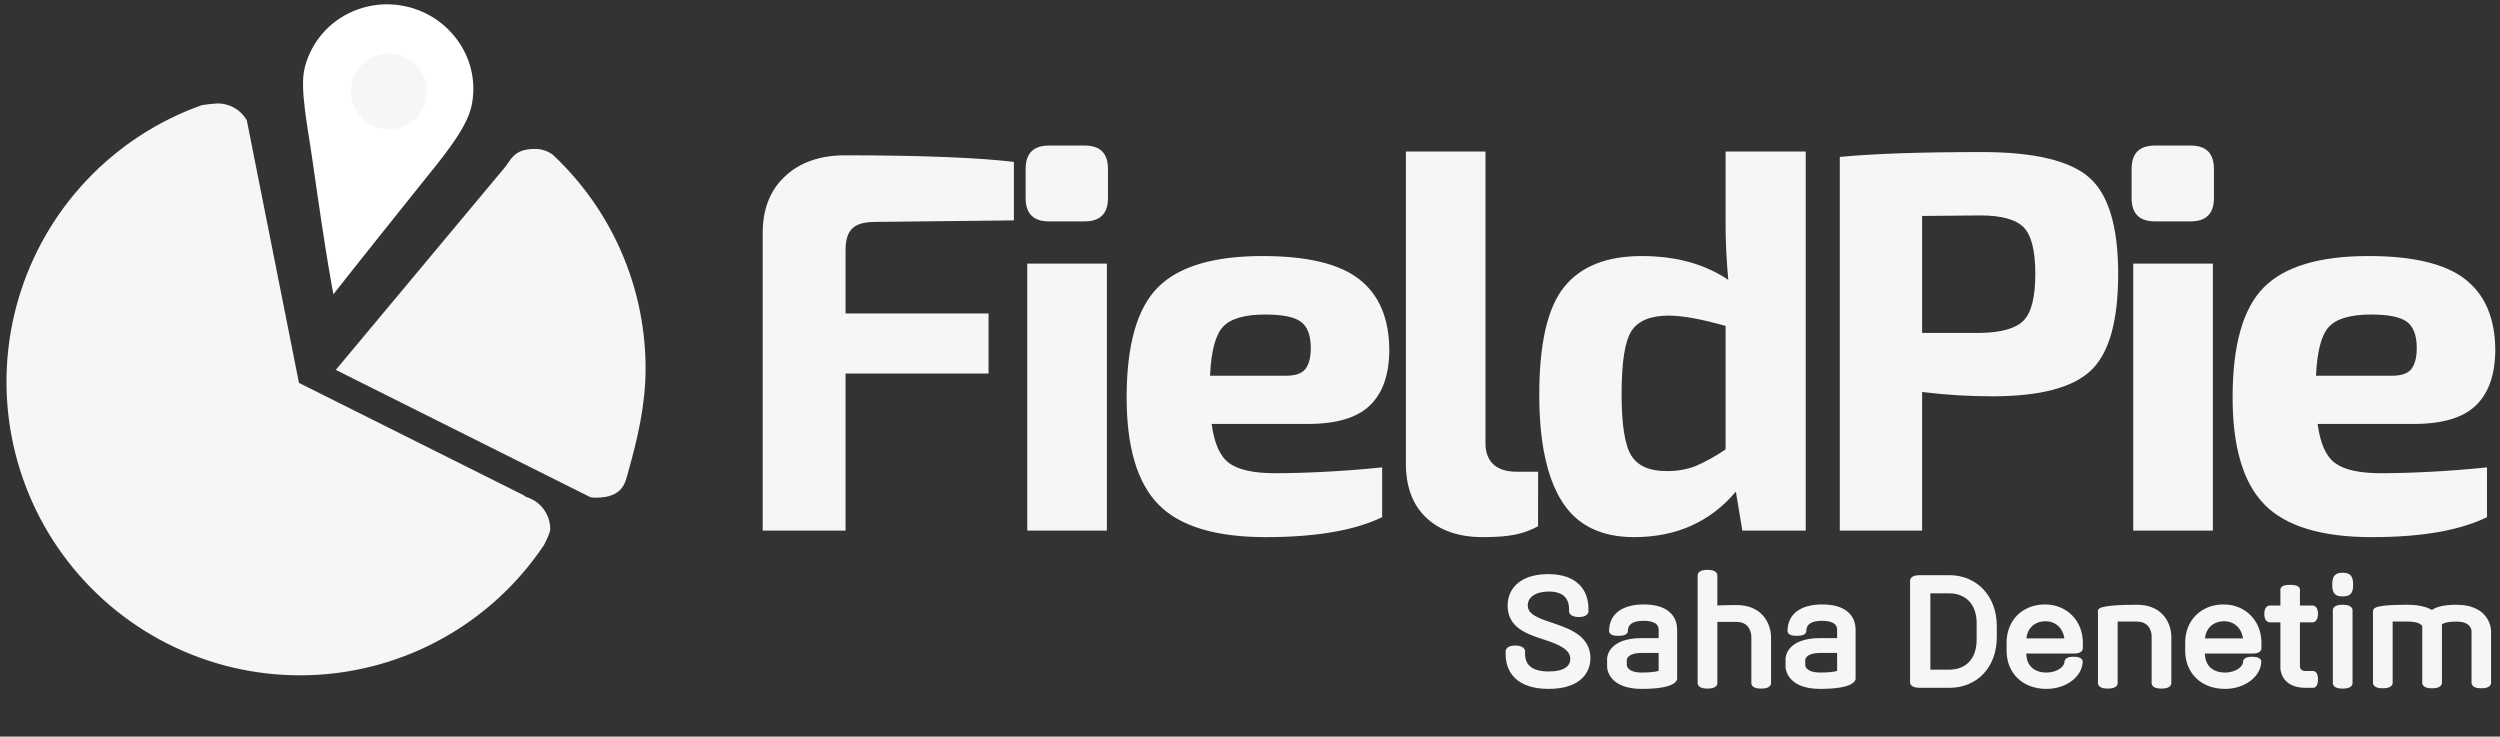
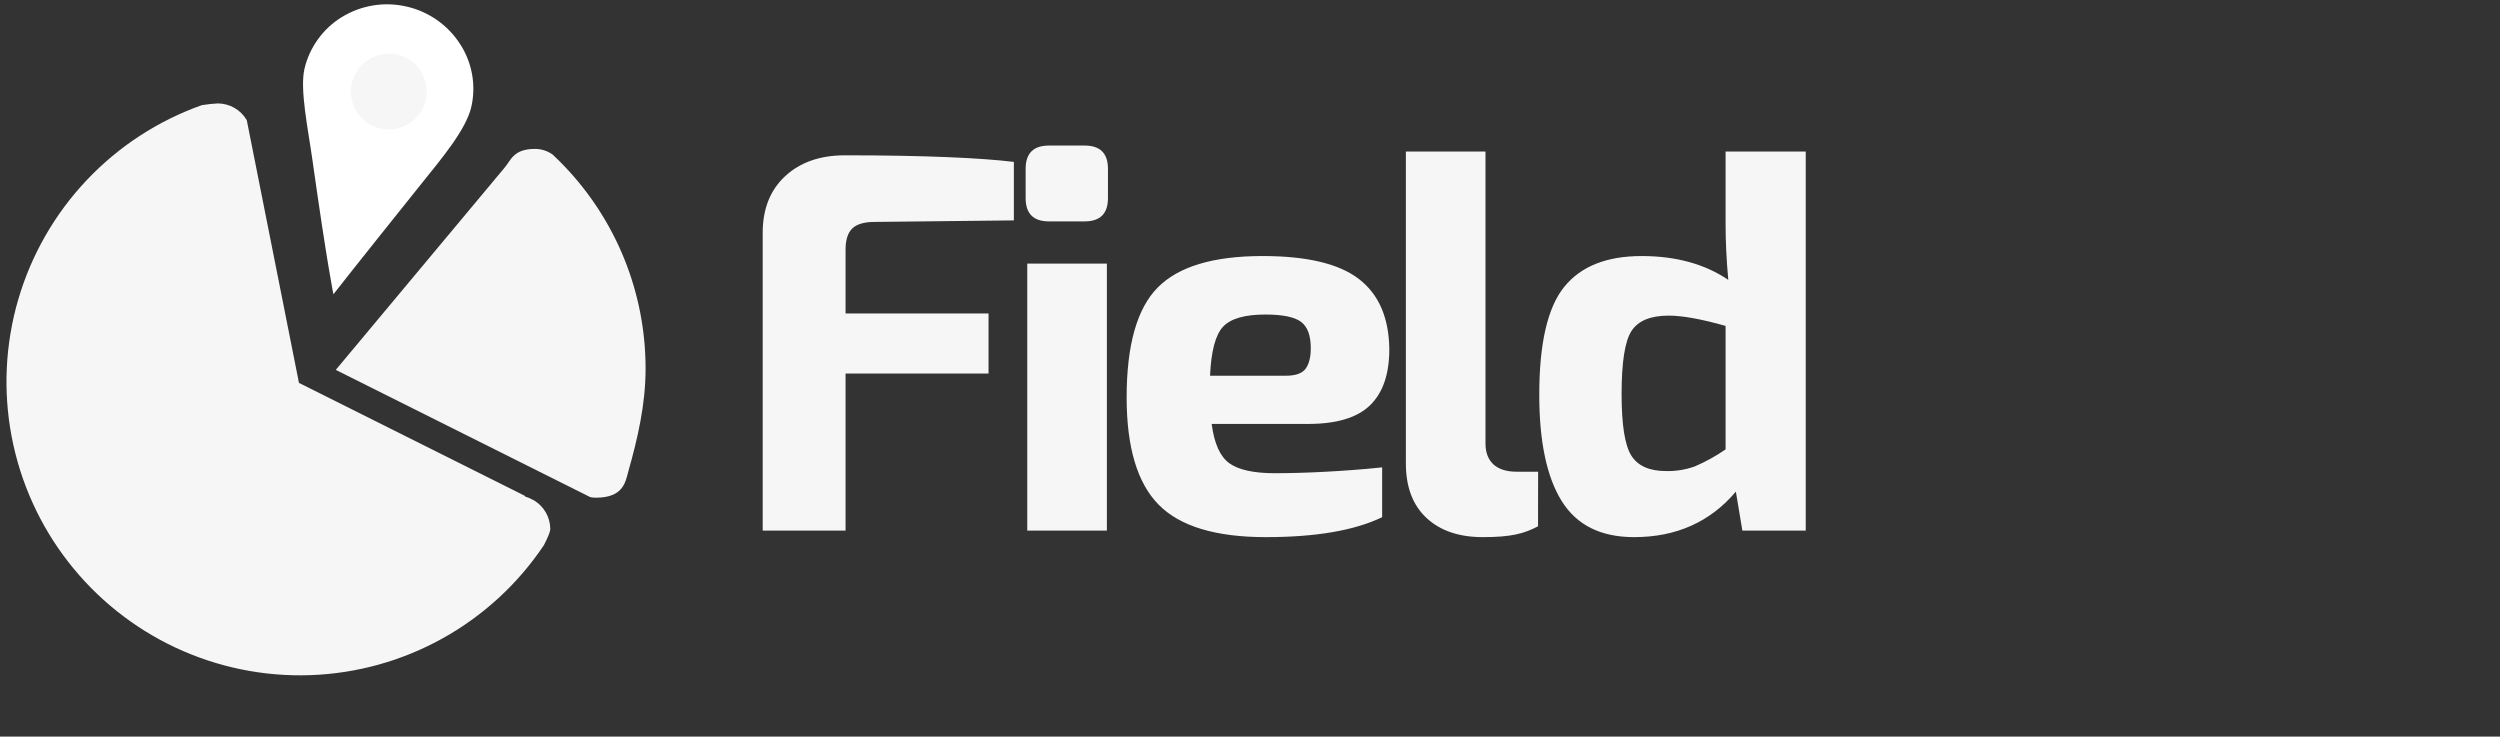
<svg xmlns="http://www.w3.org/2000/svg" width="1154" height="340" viewBox="0 0 1154 340" fill="none">
  <rect x="0" y="0" width="1154" height="340" fill="#333333" stroke="none" />
  <mask id="mask0_3351_12556" style="mask-type:luminance" maskUnits="userSpaceOnUse" x="0" y="0" width="1154" height="314">
-     <path d="M1154 0H0V314H1154V0Z" fill="white" />
+     <path d="M1154 0H0V314H1154V0" fill="white" />
  </mask>
  <g mask="url(#mask0_3351_12556)">
    <path d="M720.901 231.316C713.983 220.235 710.524 203.86 710.526 182.191C710.526 158.525 714.359 141.941 722.026 132.441C729.692 122.941 741.609 118.191 757.776 118.191C773.608 118.191 786.941 121.858 797.776 129.191C796.94 120.027 796.523 111.444 796.526 103.441V69.938H833.526V244.938H804.276L801.276 226.938C789.44 240.938 773.773 247.938 754.276 247.938C738.942 247.938 727.817 242.398 720.901 231.316ZM753.151 152.691C750.065 157.358 748.523 167.108 748.526 181.941C748.526 196.109 750.026 205.568 753.026 210.316C756.026 215.065 761.359 217.44 769.026 217.441C773.535 217.551 778.026 216.83 782.276 215.316C787.277 213.175 792.051 210.537 796.526 207.441V150.441C785.358 147.278 776.608 145.695 770.276 145.691C761.943 145.691 756.236 148.025 753.154 152.692L753.151 152.691ZM658.451 239.066C652.117 233.152 648.951 224.778 648.951 213.942V69.942H685.701V204.692C685.705 213.028 690.664 217.738 700 217.738H710L709.956 242.938C703.62 246.27 697.788 247.938 684.456 247.938C673.456 247.938 664.79 244.981 658.456 239.066H658.451ZM534.807 232.938C524.971 222.938 520.054 206.438 520.057 183.438C520.057 159.274 524.848 142.358 534.432 132.688C544.015 123.019 560.14 118.186 582.807 118.188C603.307 118.188 618.14 121.73 627.307 128.812C636.473 135.895 641.14 146.687 641.307 161.188C641.307 172.688 638.348 181.313 632.432 187.063C626.515 192.814 616.973 195.689 603.807 195.688H559.307C560.471 204.688 563.179 210.73 567.432 213.813C571.684 216.897 578.726 218.438 588.557 218.438C601.721 218.438 620.501 217.57 638 215.738V238.738C625.164 244.906 607.307 247.938 584.307 247.938C561.139 247.938 544.639 242.938 534.807 232.938ZM564.557 150.813C561.057 154.563 559.057 162.105 558.557 173.438H593.557C598.057 173.438 601.098 172.355 602.682 170.188C604.265 168.022 605.057 164.855 605.057 160.688C605.057 154.856 603.557 150.815 600.557 148.563C597.557 146.312 592.057 145.187 584.057 145.188C574.556 145.191 568.056 147.067 564.557 150.817V150.813ZM474.185 244.938V121.692H510.935V244.938H474.185ZM352.063 244.938V107.438C352.063 96.438 355.522 87.73 362.438 81.314C369.355 74.898 378.563 71.69 390.063 71.689C426.726 71.689 453 72.903 468 74.736V101.736L403.812 102.436C398.977 102.436 395.518 103.436 393.438 105.436C391.358 107.436 390.317 110.687 390.312 115.187V144.687H456.312V172.438H390.312V244.938H352.063ZM484.185 102.188C477.017 102.188 473.433 98.605 473.435 91.438V77.938C473.435 70.774 477.019 67.191 484.185 67.188H500.685C507.849 67.188 511.433 70.772 511.435 77.938V91.438C511.435 98.606 507.852 102.189 500.685 102.188H484.185Z" fill="#F6F6F6" />
-     <path d="M1045.32 232.938C1035.49 222.938 1030.57 206.438 1030.57 183.438C1030.57 159.274 1035.37 142.358 1044.95 132.688C1054.53 123.019 1070.66 118.186 1093.32 118.188C1113.82 118.188 1128.66 121.73 1137.82 128.812C1146.99 135.895 1151.66 146.687 1151.82 161.188C1151.82 172.688 1148.87 181.313 1142.95 187.063C1137.03 192.814 1127.49 195.689 1114.32 195.688H1069.82C1070.99 204.688 1073.7 210.73 1077.95 213.813C1082.2 216.897 1089.24 218.438 1099.07 218.438C1112.24 218.438 1130.5 217.57 1148 215.738V238.738C1135.16 244.906 1117.82 247.938 1094.82 247.938C1071.66 247.938 1055.16 242.938 1045.32 232.938ZM1075.07 150.813C1071.57 154.563 1069.57 162.105 1069.07 173.438H1104.07C1108.57 173.438 1111.62 172.355 1113.2 170.188C1114.78 168.022 1115.57 164.855 1115.57 160.688C1115.57 154.856 1114.07 150.815 1111.07 148.563C1108.07 146.312 1102.57 145.187 1094.57 145.188C1085.07 145.191 1078.57 147.067 1075.07 150.817L1075.07 150.813ZM984.7 244.938V121.692H1021.45V244.938H984.7ZM849.25 244.938V72.438C864.75 70.938 886.583 70.188 914.75 70.188C938.914 70.188 955.456 74.105 964.375 81.937C973.294 89.77 977.753 104.603 977.75 126.437C977.75 148.273 973.542 163.148 965.125 171.062C956.708 178.976 941.584 182.935 919.752 182.938C908.888 182.948 898.033 182.28 887.252 180.938V244.938H849.25ZM887.25 99.688V153.688H914C923.833 153.524 930.541 151.608 934.126 147.938C937.711 144.269 939.502 137.102 939.501 126.438C939.501 115.772 937.709 108.605 934.126 104.938C930.543 101.272 923.834 99.438 914 99.438L887.25 99.688ZM994.7 102.188C987.531 102.188 983.948 98.605 983.95 91.438V77.938C983.95 70.774 987.533 67.191 994.7 67.188H1011.2C1018.36 67.188 1021.95 70.772 1021.95 77.938V91.438C1021.95 98.606 1018.37 102.189 1011.2 102.188H994.7Z" fill="#F6F6F6" />
    <path d="M187.549 3C177.375 0.673 166.695 2.424 157.797 7.877C153.488 10.525 149.745 13.999 146.784 18.098C143.822 22.198 141.699 26.842 140.538 31.764C138.359 41.394 142.138 59.082 144.269 74.194C150.9 121.284 153.9 135.838 153.9 135.838C153.9 135.838 163.251 123.831 194.008 85.446C203.544 73.546 215.165 59.934 217.592 49.205C218.695 44.263 218.795 39.15 217.886 34.168C216.977 29.187 215.076 24.439 212.298 20.205C206.615 11.453 197.729 5.275 187.545 2.997" fill="white" />
    <path d="M183.346 25.18C186.719 25.946 189.79 27.695 192.17 30.206C194.549 32.717 196.131 35.877 196.714 39.287C197.297 42.697 196.856 46.204 195.446 49.363C194.037 52.522 191.722 55.193 188.794 57.036C185.867 58.88 182.459 59.813 179.001 59.72C175.542 59.626 172.19 58.509 169.366 56.509C166.543 54.51 164.376 51.718 163.14 48.487C161.903 45.256 161.653 41.731 162.42 38.358C163.462 33.844 166.247 29.925 170.167 27.456C174.087 24.988 178.825 24.169 183.346 25.18Z" fill="#F6F6F6" />
    <path d="M254 244.238C254 245.42 252.92 248.045 251.042 251.682C239.1 269.495 223.1 284.22 204.359 294.644C185.617 305.069 164.669 310.896 143.236 311.647C121.803 312.397 100.499 308.05 81.074 298.962C61.649 289.874 44.658 276.305 31.499 259.371C18.34 242.437 9.389 222.622 5.381 201.554C1.373 180.486 2.422 158.767 8.444 138.184C14.466 117.601 25.287 98.741 40.018 83.155C54.749 67.57 72.969 55.703 93.18 48.531C95.604 48.137 98.047 47.872 100.5 47.738C103.222 47.739 105.896 48.457 108.251 49.82C110.607 51.184 112.562 53.144 113.919 55.504L138 176.738L242.115 228.796C242.241 229.037 242.452 229.222 242.707 229.316C243.182 229.45 243.645 229.616 244.1 229.789L246.628 231.053C248.881 232.438 250.741 234.377 252.031 236.685C253.322 238.993 254 241.594 254 244.238Z" fill="#F6F6F6" />
    <path d="M290 217.738C288.685 222.646 287.659 229.738 275 229.738C274.167 229.731 273.336 229.65 272.517 229.496L265.462 225.968C264.23 225.337 263.562 224.989 262.024 224.249L155 170.738L232.708 77.651C235.932 73.976 236.856 68.738 247 68.738C249.91 68.74 252.746 69.656 255.109 71.355C256.148 72.328 257.171 73.317 258.179 74.322C259.203 75.304 259.504 75.747 260.612 76.812C284.649 101.972 298.043 135.441 298 170.238C298 186.766 294.3 202.538 290 217.738Z" fill="#F6F6F6" />
  </g>
-   <path d="M726.334 304.1C726.334 298.57 719.894 295.98 712.754 293.67C704.984 291.15 697.424 288.42 697.424 279.6C697.424 271.55 703.794 266.51 714.644 266.51C727.104 266.51 731.724 273.23 731.724 280.93V282.26C731.724 282.26 731.584 283.31 728.784 283.31C726.054 283.31 725.774 282.26 725.774 282.26V281.21C725.774 275.54 722.554 271.55 714.924 271.55C708.274 271.55 703.724 274.56 703.724 279.46C703.724 285.06 710.094 286.95 717.864 289.54C725.004 291.99 732.634 295.28 732.634 303.75C732.634 311.03 727.034 316.49 714.854 316.49C700.924 316.49 696.514 309.42 696.514 301.93V300.53C696.514 300.53 696.724 299.48 699.454 299.48C702.184 299.48 702.464 300.53 702.464 300.53V301.72C702.464 307.6 706.104 311.45 714.924 311.45C722.344 311.45 726.334 308.72 726.334 304.1ZM758.67 285.06C753.35 285.06 749.92 286.95 749.92 291.29C749.92 291.29 749.92 291.99 747.05 291.99C744.25 291.99 744.25 291.29 744.25 291.29C744.25 283.94 750.13 280.51 758.81 280.51C768.19 280.51 772.67 284.57 772.67 290.66V313.27C772.67 313.27 771.97 316.49 757.83 316.49C743.34 316.49 743.34 307.81 743.34 307.81V304.03C743.34 304.03 743.34 296.05 757.83 296.05H767.14V290.66C767.14 287.02 764.06 285.06 758.67 285.06ZM767.14 310.54V299.9H757.83C749.43 299.9 749.43 304.52 749.43 304.52V307.11C749.43 307.11 749.43 311.94 757.83 311.94C766.23 311.94 767.14 310.54 767.14 310.54ZM816.012 293.74V315.37C816.012 315.37 816.012 316.35 812.932 316.35C809.922 316.35 809.922 315.37 809.922 315.37V293.74C809.922 293.74 809.922 285.55 801.452 285.55H791.232V315.37C791.232 315.37 791.232 316.35 788.152 316.35C785.142 316.35 785.142 315.37 785.142 315.37V265.53C785.142 265.53 785.142 264.55 788.152 264.55C791.232 264.55 791.232 265.53 791.232 265.53V281.07C793.612 280.93 796.552 280.79 801.452 280.79C816.012 280.79 816.012 293.74 816.012 293.74ZM841.043 285.06C835.723 285.06 832.293 286.95 832.293 291.29C832.293 291.29 832.293 291.99 829.423 291.99C826.623 291.99 826.623 291.29 826.623 291.29C826.623 283.94 832.503 280.51 841.183 280.51C850.563 280.51 855.043 284.57 855.043 290.66V313.27C855.043 313.27 854.343 316.49 840.203 316.49C825.713 316.49 825.713 307.81 825.713 307.81V304.03C825.713 304.03 825.713 296.05 840.203 296.05H849.513V290.66C849.513 287.02 846.433 285.06 841.043 285.06ZM849.513 310.54V299.9H840.203C831.803 299.9 831.803 304.52 831.803 304.52V307.11C831.803 307.11 831.803 311.94 840.203 311.94C848.603 311.94 849.513 310.54 849.513 310.54ZM899.848 267C911.468 267 920.218 275.75 920.218 288.98V294.09C920.218 307.32 911.678 316 899.848 316H886.408C883.188 316 883.188 315.02 883.188 315.02V267.98C883.188 267.98 883.188 267 886.408 267H899.848ZM899.848 272.39H889.558V310.61H899.848C908.038 310.61 913.918 305.15 913.918 295.28V287.58C913.918 277.78 907.828 272.39 899.848 272.39ZM944.611 311.94C950.421 311.94 954.481 308.65 954.481 305.43C954.481 305.43 954.481 304.66 957.141 304.66C959.941 304.66 959.871 305.43 959.871 305.43C959.661 311.38 953.081 316.49 944.611 316.49C934.531 316.49 927.741 309.98 927.741 300.32V296.68C927.741 287.02 934.531 280.51 943.981 280.51C953.081 280.51 959.941 287.23 959.941 296.68V299.27C959.941 299.27 959.941 300.18 957.421 300.18H933.831V301.44C933.831 308.16 938.241 311.94 944.611 311.94ZM954.551 296.19C954.341 289.26 949.721 285.27 944.261 285.27C938.381 285.27 933.831 289.19 933.831 295.91V296.19H954.551ZM1000.79 293.46V315.37C1000.79 315.37 1000.79 316.35 997.708 316.35C994.698 316.35 994.698 315.37 994.698 315.37V293.46C994.698 293.46 994.698 285.41 986.228 285.41H976.008V315.37C976.008 315.37 976.008 316.35 972.927 316.35C969.918 316.35 969.918 315.37 969.918 315.37V282.12C969.918 282.12 971.248 280.65 986.228 280.65C1000.79 280.65 1000.79 293.46 1000.79 293.46ZM1027.05 311.94C1032.86 311.94 1036.92 308.65 1036.92 305.43C1036.92 305.43 1036.92 304.66 1039.58 304.66C1042.38 304.66 1042.31 305.43 1042.31 305.43C1042.1 311.38 1035.52 316.49 1027.05 316.49C1016.97 316.49 1010.18 309.98 1010.18 300.32V296.68C1010.18 287.02 1016.97 280.51 1026.42 280.51C1035.52 280.51 1042.38 287.23 1042.38 296.68V299.27C1042.38 299.27 1042.38 300.18 1039.86 300.18H1016.27V301.44C1016.27 308.16 1020.68 311.94 1027.05 311.94ZM1036.99 296.19C1036.78 289.26 1032.16 285.27 1026.7 285.27C1020.82 285.27 1016.27 289.19 1016.27 295.91V296.19H1036.99ZM1067.5 285.76H1060.15V307.67C1060.15 307.67 1060.15 311.24 1064.21 311.24H1067.71C1067.71 311.24 1068.48 311.24 1068.48 313.62C1068.48 316 1067.71 316 1067.71 316H1064.21C1054.13 316 1054.13 308.44 1054.13 308.44V285.76H1047.69C1047.69 285.76 1046.71 285.76 1046.71 283.38C1046.71 281 1047.69 281 1047.69 281H1054.13V272.18C1054.13 272.18 1054.13 271.48 1057.14 271.48C1060.15 271.48 1060.15 272.18 1060.15 272.18V281H1067.5C1067.5 281 1068.48 281 1068.48 283.38C1068.48 285.76 1067.5 285.76 1067.5 285.76ZM1078.34 315.37V281.63C1078.34 281.63 1078.34 280.65 1081.35 280.65C1084.43 280.65 1084.43 281.63 1084.43 281.63V315.37C1084.43 315.37 1084.43 316.35 1081.35 316.35C1078.34 316.35 1078.34 315.37 1078.34 315.37ZM1078.06 269.87C1078.06 266.72 1078.83 265.88 1081.35 265.88C1083.94 265.88 1084.71 266.72 1084.71 269.87C1084.71 273.16 1083.94 273.79 1081.35 273.79C1078.83 273.79 1078.06 273.16 1078.06 269.87ZM1133.89 285.41C1128.08 285.41 1126.26 286.81 1125.63 287.58C1125.7 287.86 1125.7 288 1125.7 288V315.23C1125.7 315.23 1125.7 316.21 1122.62 316.21C1119.61 316.21 1119.61 315.23 1119.61 315.23V289.05C1119.61 289.05 1119.61 285.41 1111.14 285.41H1102.95V315.23C1102.95 315.23 1102.95 316.21 1099.87 316.21C1096.86 316.21 1096.86 315.23 1096.86 315.23V282.12C1096.86 282.12 1096.86 280.65 1111.14 280.65C1117.09 280.65 1120.59 281.91 1122.69 283.38C1124.09 282.05 1127.03 280.65 1133.89 280.65C1148.38 280.65 1148.38 291.22 1148.38 291.22V315.23C1148.38 315.23 1148.38 316.21 1145.37 316.21C1142.36 316.21 1142.36 315.23 1142.36 315.23V291.22C1142.36 291.22 1142.36 285.41 1133.89 285.41Z" fill="#F6F6F6" />
-   <path d="M712.754 293.67L712.291 295.097L712.292 295.097L712.754 293.67ZM731.724 282.26L733.211 282.458L733.224 282.36V282.26H731.724ZM725.774 282.26H724.274V282.457L724.325 282.646L725.774 282.26ZM717.864 289.54L718.351 288.121L718.338 288.117L717.864 289.54ZM696.514 300.53L695.043 300.236L695.014 300.381V300.53H696.514ZM702.464 300.53H703.964V300.333L703.913 300.144L702.464 300.53ZM726.334 304.1H727.834C727.834 300.625 725.764 298.192 723.039 296.42C720.349 294.67 716.775 293.394 713.216 292.243L712.754 293.67L712.292 295.097C715.873 296.256 719.089 297.43 721.404 298.935C723.684 300.418 724.834 302.045 724.834 304.1H726.334ZM712.754 293.67L713.217 292.243C709.292 290.97 705.697 289.722 703.063 287.788C700.537 285.934 698.924 283.474 698.924 279.6H697.424H695.924C695.924 284.546 698.091 287.861 701.288 290.207C704.376 292.473 708.445 293.85 712.291 295.097L712.754 293.67ZM697.424 279.6H698.924C698.924 276.014 700.321 273.192 702.879 271.226C705.484 269.224 709.429 268.01 714.644 268.01V266.51V265.01C709.009 265.01 704.344 266.316 701.051 268.847C697.712 271.413 695.924 275.136 695.924 279.6H697.424ZM714.644 266.51V268.01C720.611 268.01 724.457 269.615 726.81 271.907C729.162 274.199 730.224 277.375 730.224 280.93H731.724H733.224C733.224 276.785 731.976 272.751 728.903 269.758C725.831 266.765 721.137 265.01 714.644 265.01V266.51ZM731.724 280.93H730.224V282.26H731.724H733.224V280.93H731.724ZM731.724 282.26C730.237 282.062 730.237 282.06 730.238 282.058C730.238 282.057 730.238 282.055 730.238 282.054C730.238 282.052 730.239 282.049 730.239 282.047C730.24 282.042 730.241 282.037 730.241 282.032C730.243 282.022 730.245 282.012 730.246 282.003C730.25 281.983 730.253 281.965 730.257 281.946C730.265 281.91 730.275 281.876 730.285 281.843C730.307 281.778 730.332 281.721 730.359 281.674C730.418 281.572 730.47 281.538 730.459 281.546C730.419 281.573 730.025 281.81 728.784 281.81V283.31V284.81C730.343 284.81 731.419 284.522 732.149 284.024C732.523 283.769 732.785 283.473 732.957 283.174C733.041 283.028 733.1 282.89 733.139 282.767C733.159 282.706 733.174 282.649 733.186 282.597C733.192 282.571 733.197 282.547 733.201 282.524C733.203 282.512 733.205 282.501 733.206 282.49C733.207 282.484 733.208 282.479 733.209 282.474C733.209 282.471 733.209 282.469 733.21 282.466C733.21 282.465 733.21 282.463 733.21 282.462C733.21 282.46 733.211 282.458 731.724 282.26ZM728.784 283.31V281.81C727.595 281.81 727.154 281.579 727.062 281.521C727.02 281.494 727.044 281.499 727.089 281.564C727.111 281.594 727.134 281.635 727.158 281.687C727.17 281.713 727.181 281.741 727.192 281.772C727.198 281.788 727.203 281.804 727.208 281.821C727.211 281.829 727.213 281.838 727.216 281.847C727.217 281.851 727.218 281.855 727.22 281.86C727.22 281.862 727.221 281.864 727.221 281.867C727.222 281.868 727.222 281.87 727.222 281.87C727.223 281.872 727.223 281.874 725.774 282.26C724.325 282.646 724.325 282.648 724.325 282.65C724.326 282.651 724.326 282.652 724.326 282.653C724.327 282.656 724.328 282.658 724.328 282.66C724.33 282.665 724.331 282.67 724.332 282.675C724.335 282.685 724.338 282.695 724.341 282.705C724.348 282.726 724.355 282.748 724.363 282.772C724.38 282.818 724.4 282.869 724.425 282.923C724.474 283.033 724.541 283.155 724.631 283.284C724.815 283.546 725.079 283.814 725.448 284.049C726.178 284.516 727.242 284.81 728.784 284.81V283.31ZM725.774 282.26H727.274V281.21H725.774H724.274V282.26H725.774ZM725.774 281.21H727.274C727.274 278.097 726.385 275.244 724.255 273.177C722.129 271.115 718.989 270.05 714.924 270.05V271.55V273.05C718.489 273.05 720.774 273.98 722.166 275.33C723.553 276.676 724.274 278.653 724.274 281.21H725.774ZM714.924 271.55V270.05C711.396 270.05 708.268 270.845 705.975 272.435C703.636 274.057 702.224 276.479 702.224 279.46H703.724H705.224C705.224 277.541 706.087 276.008 707.685 274.9C709.33 273.76 711.802 273.05 714.924 273.05V271.55ZM703.724 279.46H702.224C702.224 283.002 704.314 285.285 707.124 286.924C709.857 288.519 713.581 289.693 717.39 290.963L717.864 289.54L718.338 288.117C714.377 286.797 711.031 285.731 708.636 284.333C706.318 282.98 705.224 281.518 705.224 279.46H703.724ZM717.864 289.54L717.377 290.959C720.947 292.184 724.421 293.553 727.003 295.57C729.511 297.529 731.134 300.061 731.134 303.75H732.634H734.134C734.134 298.969 731.942 295.621 728.85 293.205C725.832 290.847 721.921 289.346 718.351 288.121L717.864 289.54ZM732.634 303.75H731.134C731.134 306.97 729.915 309.701 727.39 311.666C724.82 313.667 720.743 314.99 714.854 314.99V316.49V317.99C721.144 317.99 725.958 316.583 729.233 314.034C732.553 311.449 734.134 307.81 734.134 303.75H732.634ZM714.854 316.49V314.99C708.129 314.99 703.969 313.285 701.494 310.932C699.026 308.586 698.014 305.386 698.014 301.93H696.514H695.014C695.014 305.964 696.207 310.044 699.427 313.106C702.639 316.16 707.649 317.99 714.854 317.99V316.49ZM696.514 301.93H698.014V300.53H696.514H695.014V301.93H696.514ZM696.514 300.53C697.985 300.824 697.984 300.826 697.984 300.828C697.984 300.828 697.984 300.83 697.983 300.831C697.983 300.834 697.982 300.836 697.982 300.838C697.981 300.843 697.98 300.848 697.979 300.852C697.977 300.862 697.975 300.871 697.973 300.88C697.968 300.898 697.964 300.915 697.959 300.932C697.949 300.965 697.939 300.996 697.928 301.025C697.905 301.083 697.881 301.13 697.857 301.169C697.805 301.25 697.767 301.27 697.792 301.253C697.853 301.213 698.26 300.98 699.454 300.98V299.48V297.98C697.918 297.98 696.855 298.272 696.128 298.757C695.759 299.003 695.499 299.285 695.322 299.563C695.236 299.7 695.173 299.83 695.129 299.945C695.107 300.003 695.089 300.056 695.075 300.105C695.068 300.129 695.062 300.152 695.057 300.174C695.054 300.185 695.052 300.196 695.049 300.206C695.048 300.211 695.047 300.216 695.046 300.221C695.046 300.224 695.045 300.226 695.045 300.229C695.044 300.23 695.044 300.232 695.044 300.232C695.043 300.234 695.043 300.236 696.514 300.53ZM699.454 299.48V300.98C700.642 300.98 701.083 301.211 701.176 301.269C701.218 301.296 701.194 301.291 701.149 301.226C701.127 301.196 701.103 301.155 701.08 301.103C701.068 301.077 701.057 301.049 701.046 301.018C701.04 301.002 701.035 300.986 701.03 300.969C701.027 300.961 701.025 300.952 701.022 300.943C701.021 300.939 701.019 300.935 701.018 300.93C701.018 300.928 701.017 300.926 701.016 300.923C701.016 300.922 701.016 300.92 701.015 300.92C701.015 300.918 701.015 300.916 702.464 300.53C703.913 300.144 703.913 300.142 703.912 300.14C703.912 300.139 703.912 300.138 703.911 300.137C703.911 300.134 703.91 300.132 703.909 300.13C703.908 300.125 703.907 300.12 703.905 300.115C703.903 300.105 703.9 300.095 703.896 300.085C703.89 300.064 703.883 300.042 703.874 300.018C703.858 299.972 703.838 299.921 703.813 299.867C703.764 299.757 703.697 299.635 703.606 299.506C703.423 299.244 703.158 298.976 702.79 298.741C702.059 298.274 700.995 297.98 699.454 297.98V299.48ZM702.464 300.53H700.964V301.72H702.464H703.964V300.53H702.464ZM702.464 301.72H700.964C700.964 304.982 701.987 307.885 704.419 309.937C706.807 311.951 710.327 312.95 714.924 312.95V311.45V309.95C710.701 309.95 707.991 309.024 706.354 307.643C704.761 306.3 703.964 304.338 703.964 301.72H702.464ZM714.924 311.45V312.95C718.782 312.95 721.966 312.246 724.233 310.763C726.581 309.226 727.834 306.917 727.834 304.1H726.334H724.834C724.834 305.903 724.092 307.269 722.59 308.252C721.006 309.289 718.486 309.95 714.924 309.95V311.45ZM772.67 313.27L774.136 313.589L774.17 313.431V313.27H772.67ZM767.14 296.05V297.55H768.64V296.05H767.14ZM767.14 310.54L768.398 311.357L768.64 310.985V310.54H767.14ZM767.14 299.9H768.64V298.4H767.14V299.9ZM758.67 285.06V283.56C755.874 283.56 753.343 284.049 751.468 285.299C749.497 286.613 748.42 288.657 748.42 291.29H749.92H751.42C751.42 289.583 752.058 288.512 753.132 287.796C754.302 287.016 756.146 286.56 758.67 286.56V285.06ZM749.92 291.29C748.42 291.29 748.42 291.287 748.42 291.284C748.42 291.283 748.42 291.28 748.42 291.278C748.42 291.274 748.42 291.27 748.42 291.266C748.42 291.258 748.421 291.25 748.421 291.242C748.421 291.226 748.422 291.209 748.423 291.193C748.425 291.16 748.429 291.128 748.433 291.095C748.442 291.029 748.456 290.963 748.475 290.898C748.513 290.767 748.57 290.651 748.637 290.553C748.772 290.356 748.908 290.29 748.904 290.292C748.854 290.316 748.411 290.49 747.05 290.49V291.99V293.49C748.559 293.49 749.551 293.314 750.219 292.988C750.573 292.815 750.889 292.574 751.114 292.246C751.225 292.082 751.304 291.911 751.354 291.742C751.379 291.658 751.395 291.577 751.406 291.501C751.411 291.463 751.414 291.426 751.417 291.391C751.418 291.373 751.419 291.356 751.419 291.339C751.42 291.331 751.42 291.323 751.42 291.314C751.42 291.31 751.42 291.306 751.42 291.302C751.42 291.3 751.42 291.297 751.42 291.296C751.42 291.293 751.42 291.29 749.92 291.29ZM747.05 291.99V290.49C746.409 290.49 745.969 290.45 745.678 290.401C745.533 290.377 745.432 290.352 745.365 290.332C745.297 290.312 745.27 290.298 745.271 290.298C745.274 290.3 745.41 290.369 745.542 290.567C745.607 290.665 745.661 290.779 745.698 290.908C745.716 290.971 745.729 291.035 745.738 291.1C745.742 291.132 745.745 291.164 745.747 291.195C745.748 291.211 745.749 291.227 745.749 291.243C745.75 291.251 745.75 291.259 745.75 291.267C745.75 291.27 745.75 291.274 745.75 291.278C745.75 291.28 745.75 291.283 745.75 291.284C745.75 291.287 745.75 291.29 744.25 291.29C742.75 291.29 742.75 291.293 742.75 291.296C742.75 291.297 742.75 291.3 742.75 291.302C742.75 291.306 742.75 291.31 742.75 291.314C742.75 291.322 742.751 291.33 742.751 291.338C742.751 291.355 742.752 291.371 742.753 291.389C742.755 291.423 742.759 291.459 742.764 291.496C742.774 291.571 742.79 291.65 742.813 291.732C742.861 291.899 742.937 292.068 743.046 292.231C743.265 292.561 743.576 292.805 743.929 292.982C744.593 293.313 745.573 293.49 747.05 293.49V291.99ZM744.25 291.29H745.75C745.75 288.078 747.003 285.855 749.131 284.375C751.339 282.841 754.633 282.01 758.81 282.01V280.51V279.01C754.307 279.01 750.322 279.894 747.419 281.912C744.438 283.985 742.75 287.152 742.75 291.29H744.25ZM758.81 280.51V282.01C763.312 282.01 766.404 282.988 768.339 284.487C770.22 285.944 771.17 288.019 771.17 290.66H772.67H774.17C774.17 287.211 772.881 284.211 770.176 282.116C767.526 280.062 763.688 279.01 758.81 279.01V280.51ZM772.67 290.66H771.17V313.27H772.67H774.17V290.66H772.67ZM772.67 313.27C771.204 312.951 771.205 312.948 771.206 312.945C771.206 312.944 771.207 312.941 771.207 312.939C771.208 312.936 771.209 312.932 771.21 312.928C771.211 312.92 771.213 312.913 771.215 312.905C771.219 312.891 771.223 312.877 771.226 312.864C771.234 312.837 771.242 312.814 771.249 312.793C771.264 312.752 771.278 312.723 771.288 312.705C771.307 312.668 771.306 312.684 771.252 312.74C771.143 312.855 770.805 313.152 769.978 313.494C768.301 314.189 764.819 314.99 757.83 314.99V316.49V317.99C764.981 317.99 768.919 317.181 771.127 316.266C772.243 315.803 772.964 315.295 773.428 314.806C773.66 314.561 773.824 314.325 773.937 314.112C773.993 314.006 774.036 313.908 774.068 313.819C774.084 313.775 774.098 313.733 774.109 313.695C774.115 313.675 774.119 313.657 774.124 313.639C774.126 313.63 774.128 313.622 774.13 313.613C774.131 313.609 774.132 313.605 774.133 313.601C774.134 313.599 774.134 313.596 774.135 313.595C774.135 313.592 774.136 313.589 772.67 313.27ZM757.83 316.49V314.99C750.895 314.99 747.753 312.926 746.303 311.189C745.558 310.296 745.192 309.412 745.012 308.764C744.921 308.44 744.878 308.177 744.858 308.005C744.848 307.92 744.843 307.858 744.841 307.824C744.84 307.807 744.84 307.797 744.84 307.795C744.84 307.793 744.84 307.794 744.84 307.796C744.84 307.798 744.84 307.799 744.84 307.802C744.84 307.803 744.84 307.804 744.84 307.805C744.84 307.806 744.84 307.807 744.84 307.808C744.84 307.809 744.84 307.81 743.34 307.81C741.84 307.81 741.84 307.811 741.84 307.813C741.84 307.813 741.84 307.814 741.84 307.815C741.84 307.817 741.84 307.819 741.84 307.821C741.84 307.826 741.84 307.831 741.84 307.836C741.84 307.847 741.841 307.86 741.841 307.875C741.842 307.906 741.843 307.944 741.846 307.991C741.851 308.084 741.861 308.209 741.879 308.361C741.915 308.664 741.985 309.079 742.121 309.568C742.394 310.548 742.934 311.834 744 313.111C746.173 315.714 750.275 317.99 757.83 317.99V316.49ZM743.34 307.81H744.84V304.03H743.34H741.84V307.81H743.34ZM743.34 304.03C744.84 304.03 744.84 304.031 744.84 304.033C744.84 304.033 744.84 304.034 744.84 304.035C744.84 304.037 744.84 304.038 744.84 304.039C744.84 304.042 744.84 304.044 744.84 304.046C744.84 304.049 744.84 304.051 744.84 304.051C744.84 304.051 744.84 304.044 744.841 304.031C744.842 304.005 744.846 303.953 744.856 303.88C744.875 303.734 744.916 303.504 745.002 303.218C745.174 302.648 745.528 301.857 746.262 301.048C747.7 299.464 750.856 297.55 757.83 297.55V296.05V294.55C750.314 294.55 746.225 296.626 744.041 299.032C742.963 300.218 742.411 301.422 742.131 302.349C741.991 302.811 741.918 303.204 741.881 303.494C741.862 303.639 741.852 303.759 741.846 303.85C741.844 303.895 741.842 303.933 741.841 303.963C741.841 303.978 741.84 303.991 741.84 304.003C741.84 304.008 741.84 304.013 741.84 304.018C741.84 304.02 741.84 304.022 741.84 304.024C741.84 304.025 741.84 304.027 741.84 304.027C741.84 304.029 741.84 304.03 743.34 304.03ZM757.83 296.05V297.55H767.14V296.05V294.55H757.83V296.05ZM767.14 296.05H768.64V290.66H767.14H765.64V296.05H767.14ZM767.14 290.66H768.64C768.64 288.342 767.622 286.466 765.748 285.24C763.96 284.07 761.51 283.56 758.67 283.56V285.06V286.56C761.221 286.56 763.005 287.03 764.105 287.75C765.119 288.414 765.64 289.338 765.64 290.66H767.14ZM767.14 310.54H768.64V299.9H767.14H765.64V310.54H767.14ZM767.14 299.9V298.4H757.83V299.9V301.4H767.14V299.9ZM757.83 299.9V298.4C753.36 298.4 750.793 299.636 749.37 301.201C748.673 301.968 748.311 302.751 748.126 303.363C748.033 303.668 747.985 303.93 747.959 304.128C747.946 304.228 747.939 304.311 747.935 304.377C747.933 304.41 747.932 304.439 747.931 304.463C747.931 304.475 747.93 304.485 747.93 304.495C747.93 304.5 747.93 304.504 747.93 304.508C747.93 304.511 747.93 304.513 747.93 304.514C747.93 304.515 747.93 304.517 747.93 304.517C747.93 304.519 747.93 304.52 749.43 304.52C750.93 304.52 750.93 304.521 750.93 304.523C750.93 304.523 750.93 304.524 750.93 304.525C750.93 304.527 750.93 304.528 750.93 304.53C750.93 304.533 750.93 304.536 750.93 304.538C750.93 304.543 750.93 304.548 750.93 304.551C750.93 304.557 750.929 304.56 750.929 304.559C750.929 304.557 750.93 304.542 750.934 304.515C750.941 304.46 750.958 304.362 750.997 304.233C751.074 303.979 751.237 303.607 751.59 303.219C752.267 302.474 753.9 301.4 757.83 301.4V299.9ZM749.43 304.52H747.93V307.11H749.43H750.93V304.52H749.43ZM749.43 307.11C747.93 307.11 747.93 307.111 747.93 307.113C747.93 307.113 747.93 307.114 747.93 307.115C747.93 307.117 747.93 307.119 747.93 307.121C747.93 307.125 747.93 307.13 747.93 307.134C747.93 307.144 747.931 307.154 747.931 307.166C747.932 307.19 747.933 307.218 747.935 307.251C747.938 307.317 747.945 307.402 747.958 307.502C747.983 307.703 748.03 307.971 748.121 308.282C748.302 308.907 748.657 309.715 749.348 310.509C750.766 312.139 753.34 313.44 757.83 313.44V311.94V310.44C753.92 310.44 752.294 309.326 751.612 308.541C751.253 308.128 751.083 307.728 751.002 307.447C750.961 307.306 750.943 307.196 750.935 307.133C750.931 307.101 750.93 307.082 750.93 307.077C750.929 307.075 750.93 307.076 750.93 307.082C750.93 307.084 750.93 307.088 750.93 307.093C750.93 307.095 750.93 307.098 750.93 307.101C750.93 307.102 750.93 307.104 750.93 307.105C750.93 307.106 750.93 307.107 750.93 307.108C750.93 307.109 750.93 307.11 749.43 307.11ZM757.83 311.94V313.44C762.096 313.44 764.572 313.086 766.031 312.687C766.766 312.486 767.279 312.263 767.644 312.042C767.829 311.93 767.98 311.815 768.104 311.7C768.167 311.642 768.222 311.585 768.271 311.527C768.295 311.498 768.318 311.47 768.339 311.442C768.35 311.427 768.36 311.413 768.37 311.399C768.374 311.392 768.379 311.385 768.384 311.378C768.386 311.375 768.389 311.371 768.391 311.368C768.392 311.366 768.394 311.364 768.394 311.363C768.396 311.36 768.398 311.357 767.14 310.54C765.882 309.723 765.884 309.72 765.886 309.717C765.886 309.717 765.888 309.714 765.889 309.712C765.891 309.709 765.894 309.706 765.896 309.702C765.9 309.696 765.905 309.689 765.909 309.683C765.918 309.67 765.927 309.658 765.935 309.646C765.953 309.623 765.969 309.603 765.985 309.584C766.016 309.547 766.044 309.52 766.065 309.5C766.106 309.462 766.121 309.457 766.089 309.476C766.021 309.517 765.782 309.644 765.239 309.793C764.143 310.094 761.965 310.44 757.83 310.44V311.94ZM791.232 285.55V284.05H789.732V285.55H791.232ZM791.232 281.07H789.732V282.661L791.32 282.567L791.232 281.07ZM816.012 293.74H814.512V315.37H816.012H817.512V293.74H816.012ZM816.012 315.37C814.512 315.37 814.512 315.368 814.512 315.365C814.512 315.365 814.512 315.362 814.512 315.361C814.512 315.358 814.512 315.355 814.512 315.352C814.512 315.346 814.512 315.339 814.513 315.333C814.513 315.321 814.513 315.309 814.514 315.297C814.515 315.273 814.517 315.249 814.52 315.225C814.525 315.177 814.532 315.13 814.543 315.084C814.564 314.99 814.595 314.904 814.635 314.827C814.676 314.75 814.72 314.692 814.758 314.651C814.796 314.611 814.822 314.594 814.822 314.595C814.791 314.614 814.361 314.85 812.932 314.85V316.35V317.85C814.583 317.85 815.693 317.596 816.432 317.125C816.823 316.877 817.111 316.566 817.293 316.219C817.381 316.05 817.437 315.888 817.47 315.741C817.486 315.668 817.497 315.599 817.503 315.537C817.506 315.506 817.509 315.477 817.51 315.449C817.511 315.435 817.511 315.421 817.512 315.408C817.512 315.402 817.512 315.395 817.512 315.389C817.512 315.386 817.512 315.382 817.512 315.379C817.512 315.378 817.512 315.375 817.512 315.375C817.512 315.372 817.512 315.37 816.012 315.37ZM812.932 316.35V314.85C812.256 314.85 811.803 314.795 811.51 314.731C811.216 314.667 811.116 314.602 811.117 314.603C811.128 314.61 811.222 314.678 811.304 314.84C811.343 314.915 811.373 315 811.393 315.091C811.403 315.136 811.41 315.182 811.415 315.228C811.417 315.252 811.419 315.275 811.42 315.299C811.421 315.31 811.421 315.322 811.422 315.334C811.422 315.34 811.422 315.346 811.422 315.352C811.422 315.355 811.422 315.358 811.422 315.361C811.422 315.363 811.422 315.365 811.422 315.366C811.422 315.368 811.422 315.37 809.922 315.37C808.422 315.37 808.422 315.372 808.422 315.375C808.422 315.375 808.422 315.378 808.422 315.379C808.422 315.382 808.422 315.385 808.422 315.388C808.422 315.395 808.422 315.401 808.423 315.407C808.423 315.42 808.423 315.433 808.424 315.447C808.425 315.474 808.428 315.503 808.431 315.534C808.437 315.595 808.447 315.662 808.463 315.734C808.495 315.878 808.548 316.039 808.634 316.207C808.811 316.552 809.092 316.865 809.48 317.117C810.214 317.595 811.312 317.85 812.932 317.85V316.35ZM809.922 315.37H811.422V293.74H809.922H808.422V315.37H809.922ZM809.922 293.74C811.422 293.74 811.422 293.739 811.422 293.738C811.422 293.738 811.422 293.737 811.422 293.737C811.422 293.735 811.422 293.734 811.422 293.732C811.422 293.729 811.422 293.726 811.422 293.722C811.422 293.714 811.422 293.704 811.422 293.691C811.421 293.667 811.421 293.636 811.419 293.596C811.416 293.518 811.411 293.41 811.401 293.278C811.382 293.012 811.344 292.644 811.268 292.206C811.118 291.336 810.816 290.155 810.196 288.956C809.572 287.751 808.616 286.507 807.162 285.569C805.7 284.627 803.822 284.05 801.452 284.05V285.55V287.05C803.317 287.05 804.616 287.497 805.536 288.09C806.463 288.688 807.096 289.492 807.531 290.334C807.97 291.183 808.197 292.049 808.312 292.715C808.368 293.045 808.396 293.316 808.41 293.499C808.416 293.59 808.419 293.658 808.421 293.7C808.422 293.721 808.422 293.735 808.422 293.742C808.422 293.745 808.422 293.747 808.422 293.746C808.422 293.746 808.422 293.746 808.422 293.745C808.422 293.744 808.422 293.743 808.422 293.743C808.422 293.742 808.422 293.742 808.422 293.741C808.422 293.741 808.422 293.74 809.922 293.74ZM801.452 285.55V284.05H791.232V285.55V287.05H801.452V285.55ZM791.232 285.55H789.732V315.37H791.232H792.732V285.55H791.232ZM791.232 315.37C789.732 315.37 789.732 315.368 789.732 315.365C789.732 315.365 789.732 315.362 789.732 315.361C789.732 315.358 789.732 315.355 789.732 315.352C789.732 315.346 789.732 315.339 789.733 315.333C789.733 315.321 789.733 315.309 789.734 315.297C789.735 315.273 789.737 315.249 789.74 315.225C789.745 315.177 789.752 315.13 789.763 315.084C789.784 314.99 789.815 314.904 789.855 314.827C789.896 314.75 789.94 314.692 789.978 314.651C790.016 314.611 790.042 314.594 790.042 314.595C790.011 314.614 789.581 314.85 788.152 314.85V316.35V317.85C789.803 317.85 790.913 317.596 791.652 317.125C792.043 316.877 792.331 316.566 792.513 316.219C792.601 316.05 792.657 315.888 792.69 315.741C792.706 315.668 792.717 315.599 792.723 315.537C792.726 315.506 792.729 315.477 792.73 315.449C792.731 315.435 792.731 315.421 792.732 315.408C792.732 315.402 792.732 315.395 792.732 315.389C792.732 315.386 792.732 315.382 792.732 315.379C792.732 315.378 792.732 315.375 792.732 315.375C792.732 315.372 792.732 315.37 791.232 315.37ZM788.152 316.35V314.85C787.476 314.85 787.023 314.795 786.73 314.731C786.436 314.667 786.336 314.602 786.337 314.603C786.348 314.61 786.442 314.678 786.524 314.84C786.563 314.915 786.593 315 786.613 315.091C786.623 315.136 786.63 315.182 786.635 315.228C786.637 315.252 786.639 315.275 786.64 315.299C786.641 315.31 786.641 315.322 786.642 315.334C786.642 315.34 786.642 315.346 786.642 315.352C786.642 315.355 786.642 315.358 786.642 315.361C786.642 315.363 786.642 315.365 786.642 315.366C786.642 315.368 786.642 315.37 785.142 315.37C783.642 315.37 783.642 315.372 783.642 315.375C783.642 315.375 783.642 315.378 783.642 315.379C783.642 315.382 783.642 315.385 783.642 315.388C783.642 315.395 783.642 315.401 783.643 315.407C783.643 315.42 783.643 315.433 783.644 315.447C783.645 315.474 783.648 315.503 783.651 315.534C783.657 315.595 783.667 315.662 783.683 315.734C783.715 315.878 783.768 316.039 783.854 316.207C784.031 316.552 784.312 316.865 784.7 317.117C785.434 317.595 786.532 317.85 788.152 317.85V316.35ZM785.142 315.37H786.642V265.53H785.142H783.642V315.37H785.142ZM785.142 265.53C786.642 265.53 786.642 265.532 786.642 265.534C786.642 265.535 786.642 265.537 786.642 265.539C786.642 265.542 786.642 265.545 786.642 265.548C786.642 265.554 786.642 265.56 786.642 265.566C786.641 265.578 786.641 265.59 786.64 265.601C786.639 265.625 786.637 265.648 786.635 265.672C786.63 265.718 786.623 265.764 786.613 265.809C786.593 265.9 786.563 265.985 786.524 266.06C786.442 266.222 786.348 266.29 786.337 266.297C786.336 266.298 786.436 266.233 786.73 266.169C787.023 266.105 787.476 266.05 788.152 266.05V264.55V263.05C786.532 263.05 785.434 263.305 784.7 263.783C784.312 264.035 784.031 264.348 783.854 264.693C783.768 264.861 783.715 265.022 783.683 265.166C783.667 265.238 783.657 265.305 783.651 265.366C783.648 265.397 783.645 265.426 783.644 265.453C783.643 265.467 783.643 265.48 783.643 265.493C783.642 265.499 783.642 265.505 783.642 265.512C783.642 265.515 783.642 265.518 783.642 265.521C783.642 265.522 783.642 265.525 783.642 265.525C783.642 265.528 783.642 265.53 785.142 265.53ZM788.152 264.55V266.05C789.581 266.05 790.011 266.286 790.042 266.305C790.042 266.306 790.016 266.289 789.978 266.249C789.94 266.208 789.896 266.15 789.855 266.073C789.815 265.996 789.784 265.91 789.763 265.816C789.752 265.77 789.745 265.723 789.74 265.675C789.737 265.651 789.735 265.627 789.734 265.603C789.733 265.591 789.733 265.579 789.733 265.567C789.732 265.561 789.732 265.554 789.732 265.548C789.732 265.545 789.732 265.542 789.732 265.539C789.732 265.538 789.732 265.535 789.732 265.535C789.732 265.532 789.732 265.53 791.232 265.53C792.732 265.53 792.732 265.528 792.732 265.525C792.732 265.525 792.732 265.522 792.732 265.521C792.732 265.518 792.732 265.514 792.732 265.511C792.732 265.505 792.732 265.498 792.732 265.492C792.731 265.479 792.731 265.465 792.73 265.451C792.729 265.423 792.726 265.394 792.723 265.363C792.717 265.301 792.706 265.232 792.69 265.159C792.657 265.012 792.601 264.85 792.513 264.681C792.331 264.334 792.043 264.023 791.652 263.775C790.913 263.304 789.803 263.05 788.152 263.05V264.55ZM791.232 265.53H789.732V281.07H791.232H792.732V265.53H791.232ZM791.232 281.07L791.32 282.567C793.676 282.429 796.586 282.29 801.452 282.29V280.79V279.29C796.518 279.29 793.548 279.431 791.144 279.573L791.232 281.07ZM801.452 280.79V282.29C804.863 282.29 807.321 283.046 809.105 284.104C810.89 285.162 812.081 286.571 812.885 288C813.693 289.438 814.104 290.89 814.31 291.993C814.413 292.541 814.464 292.994 814.488 293.304C814.501 293.458 814.507 293.576 814.51 293.651C814.511 293.688 814.512 293.715 814.512 293.73C814.512 293.738 814.512 293.742 814.512 293.744C814.512 293.745 814.512 293.745 814.512 293.744C814.512 293.744 814.512 293.743 814.512 293.743C814.512 293.742 814.512 293.742 814.512 293.742C814.512 293.741 814.512 293.74 816.012 293.74C817.512 293.74 817.512 293.739 817.512 293.738C817.512 293.738 817.512 293.737 817.512 293.736C817.512 293.735 817.512 293.733 817.512 293.731C817.512 293.727 817.512 293.723 817.512 293.717C817.512 293.706 817.512 293.693 817.511 293.676C817.511 293.642 817.51 293.596 817.508 293.538C817.503 293.424 817.495 293.263 817.479 293.063C817.447 292.665 817.384 292.106 817.259 291.44C817.011 290.115 816.512 288.33 815.5 286.53C814.483 284.721 812.945 282.893 810.635 281.523C808.323 280.153 805.321 279.29 801.452 279.29V280.79ZM855.043 313.27L856.509 313.589L856.543 313.431V313.27H855.043ZM849.513 296.05V297.55H851.013V296.05H849.513ZM849.513 310.54L850.771 311.357L851.013 310.985V310.54H849.513ZM849.513 299.9H851.013V298.4H849.513V299.9ZM841.043 285.06V283.56C838.247 283.56 835.716 284.049 833.841 285.299C831.87 286.613 830.793 288.657 830.793 291.29H832.293H833.793C833.793 289.583 834.431 288.512 835.505 287.796C836.675 287.016 838.519 286.56 841.043 286.56V285.06ZM832.293 291.29C830.793 291.29 830.793 291.287 830.793 291.284C830.793 291.283 830.793 291.28 830.793 291.278C830.793 291.274 830.793 291.27 830.793 291.266C830.793 291.258 830.794 291.25 830.794 291.242C830.794 291.226 830.795 291.209 830.796 291.193C830.798 291.16 830.802 291.128 830.806 291.095C830.815 291.029 830.829 290.963 830.848 290.898C830.887 290.767 830.943 290.651 831.01 290.553C831.145 290.356 831.281 290.29 831.277 290.292C831.227 290.316 830.784 290.49 829.423 290.49V291.99V293.49C830.932 293.49 831.925 293.314 832.592 292.988C832.946 292.815 833.262 292.574 833.487 292.246C833.598 292.082 833.677 291.911 833.727 291.742C833.752 291.658 833.768 291.577 833.779 291.501C833.784 291.463 833.787 291.426 833.79 291.391C833.791 291.373 833.792 291.356 833.792 291.339C833.793 291.331 833.793 291.323 833.793 291.314C833.793 291.31 833.793 291.306 833.793 291.302C833.793 291.3 833.793 291.297 833.793 291.296C833.793 291.293 833.793 291.29 832.293 291.29ZM829.423 291.99V290.49C828.782 290.49 828.342 290.45 828.051 290.401C827.907 290.377 827.805 290.352 827.738 290.332C827.67 290.312 827.643 290.298 827.644 290.298C827.647 290.3 827.783 290.369 827.915 290.567C827.98 290.665 828.034 290.779 828.071 290.908C828.089 290.971 828.102 291.035 828.111 291.1C828.115 291.132 828.118 291.164 828.12 291.195C828.121 291.211 828.122 291.227 828.122 291.243C828.123 291.251 828.123 291.259 828.123 291.267C828.123 291.27 828.123 291.274 828.123 291.278C828.123 291.28 828.123 291.283 828.123 291.284C828.123 291.287 828.123 291.29 826.623 291.29C825.123 291.29 825.123 291.293 825.123 291.296C825.123 291.297 825.123 291.3 825.123 291.302C825.123 291.306 825.123 291.31 825.123 291.314C825.123 291.322 825.124 291.33 825.124 291.338C825.124 291.355 825.125 291.371 825.126 291.389C825.129 291.423 825.132 291.459 825.137 291.496C825.147 291.571 825.163 291.65 825.186 291.732C825.234 291.899 825.31 292.068 825.419 292.231C825.638 292.561 825.949 292.805 826.302 292.982C826.966 293.313 827.947 293.49 829.423 293.49V291.99ZM826.623 291.29H828.123C828.123 288.078 829.376 285.855 831.504 284.375C833.712 282.841 837.006 282.01 841.183 282.01V280.51V279.01C836.68 279.01 832.695 279.894 829.792 281.912C826.811 283.985 825.123 287.152 825.123 291.29H826.623ZM841.183 280.51V282.01C845.685 282.01 848.777 282.988 850.712 284.487C852.593 285.944 853.543 288.019 853.543 290.66H855.043H856.543C856.543 287.211 855.254 284.211 852.549 282.116C849.899 280.062 846.062 279.01 841.183 279.01V280.51ZM855.043 290.66H853.543V313.27H855.043H856.543V290.66H855.043ZM855.043 313.27C853.577 312.951 853.578 312.948 853.579 312.945C853.579 312.944 853.58 312.941 853.58 312.939C853.581 312.936 853.582 312.932 853.583 312.928C853.584 312.92 853.586 312.913 853.588 312.905C853.592 312.891 853.596 312.877 853.599 312.864C853.607 312.837 853.615 312.814 853.622 312.793C853.637 312.752 853.651 312.723 853.661 312.705C853.68 312.668 853.679 312.684 853.625 312.74C853.516 312.855 853.178 313.152 852.351 313.494C850.674 314.189 847.192 314.99 840.203 314.99V316.49V317.99C847.354 317.99 851.292 317.181 853.5 316.266C854.616 315.803 855.337 315.295 855.801 314.806C856.033 314.561 856.197 314.325 856.31 314.112C856.366 314.006 856.409 313.908 856.441 313.819C856.458 313.775 856.471 313.733 856.482 313.695C856.488 313.675 856.493 313.657 856.497 313.639C856.499 313.63 856.501 313.622 856.503 313.613C856.504 313.609 856.505 313.605 856.506 313.601C856.507 313.599 856.507 313.596 856.508 313.595C856.508 313.592 856.509 313.589 855.043 313.27ZM840.203 316.49V314.99C833.268 314.99 830.126 312.926 828.676 311.189C827.931 310.296 827.565 309.412 827.385 308.764C827.294 308.44 827.251 308.177 827.231 308.005C827.221 307.92 827.216 307.858 827.214 307.824C827.213 307.807 827.213 307.797 827.213 307.795C827.213 307.793 827.213 307.794 827.213 307.796C827.213 307.798 827.213 307.799 827.213 307.802C827.213 307.803 827.213 307.804 827.213 307.805C827.213 307.806 827.213 307.807 827.213 307.808C827.213 307.809 827.213 307.81 825.713 307.81C824.213 307.81 824.213 307.811 824.213 307.813C824.213 307.813 824.213 307.814 824.213 307.815C824.213 307.817 824.213 307.819 824.213 307.821C824.213 307.826 824.213 307.831 824.213 307.836C824.213 307.847 824.214 307.86 824.214 307.875C824.215 307.906 824.216 307.944 824.219 307.991C824.224 308.084 824.234 308.209 824.252 308.361C824.288 308.664 824.358 309.079 824.494 309.568C824.767 310.548 825.307 311.834 826.373 313.111C828.546 315.714 832.649 317.99 840.203 317.99V316.49ZM825.713 307.81H827.213V304.03H825.713H824.213V307.81H825.713ZM825.713 304.03C827.213 304.03 827.213 304.031 827.213 304.033C827.213 304.033 827.213 304.034 827.213 304.035C827.213 304.037 827.213 304.038 827.213 304.039C827.213 304.042 827.213 304.044 827.213 304.046C827.213 304.049 827.213 304.051 827.213 304.051C827.213 304.051 827.213 304.044 827.214 304.031C827.216 304.005 827.219 303.953 827.229 303.88C827.248 303.734 827.289 303.504 827.375 303.218C827.547 302.648 827.901 301.857 828.635 301.048C830.073 299.464 833.229 297.55 840.203 297.55V296.05V294.55C832.688 294.55 828.598 296.626 826.414 299.032C825.336 300.218 824.784 301.422 824.504 302.349C824.364 302.811 824.291 303.204 824.254 303.494C824.235 303.639 824.225 303.759 824.219 303.85C824.217 303.895 824.215 303.933 824.214 303.963C824.214 303.978 824.213 303.991 824.213 304.003C824.213 304.008 824.213 304.013 824.213 304.018C824.213 304.02 824.213 304.022 824.213 304.024C824.213 304.025 824.213 304.027 824.213 304.027C824.213 304.029 824.213 304.03 825.713 304.03ZM840.203 296.05V297.55H849.513V296.05V294.55H840.203V296.05ZM849.513 296.05H851.013V290.66H849.513H848.013V296.05H849.513ZM849.513 290.66H851.013C851.013 288.342 849.995 286.466 848.121 285.24C846.333 284.07 843.883 283.56 841.043 283.56V285.06V286.56C843.594 286.56 845.378 287.03 846.478 287.75C847.492 288.414 848.013 289.338 848.013 290.66H849.513ZM849.513 310.54H851.013V299.9H849.513H848.013V310.54H849.513ZM849.513 299.9V298.4H840.203V299.9V301.4H849.513V299.9ZM840.203 299.9V298.4C835.733 298.4 833.166 299.636 831.743 301.201C831.046 301.968 830.684 302.751 830.499 303.363C830.406 303.668 830.358 303.93 830.332 304.128C830.319 304.228 830.312 304.311 830.308 304.377C830.306 304.41 830.305 304.439 830.304 304.463C830.304 304.475 830.303 304.485 830.303 304.495C830.303 304.5 830.303 304.504 830.303 304.508C830.303 304.511 830.303 304.513 830.303 304.514C830.303 304.515 830.303 304.517 830.303 304.517C830.303 304.519 830.303 304.52 831.803 304.52C833.303 304.52 833.303 304.521 833.303 304.523C833.303 304.523 833.303 304.524 833.303 304.525C833.303 304.527 833.303 304.528 833.303 304.53C833.303 304.533 833.303 304.536 833.303 304.538C833.303 304.543 833.303 304.548 833.303 304.551C833.303 304.557 833.302 304.56 833.302 304.559C833.303 304.557 833.304 304.542 833.307 304.515C833.314 304.46 833.331 304.362 833.37 304.233C833.447 303.979 833.61 303.607 833.963 303.219C834.64 302.474 836.273 301.4 840.203 301.4V299.9ZM831.803 304.52H830.303V307.11H831.803H833.303V304.52H831.803ZM831.803 307.11C830.303 307.11 830.303 307.111 830.303 307.113C830.303 307.113 830.303 307.114 830.303 307.115C830.303 307.117 830.303 307.119 830.303 307.121C830.303 307.125 830.303 307.13 830.303 307.134C830.303 307.144 830.304 307.154 830.304 307.166C830.305 307.19 830.306 307.218 830.308 307.251C830.312 307.317 830.318 307.402 830.331 307.502C830.356 307.703 830.403 307.971 830.494 308.282C830.675 308.907 831.03 309.715 831.721 310.509C833.139 312.139 835.713 313.44 840.203 313.44V311.94V310.44C836.293 310.44 834.668 309.326 833.985 308.541C833.626 308.128 833.456 307.728 833.375 307.447C833.334 307.306 833.316 307.196 833.308 307.133C833.304 307.101 833.303 307.082 833.303 307.077C833.303 307.075 833.303 307.076 833.303 307.082C833.303 307.084 833.303 307.088 833.303 307.093C833.303 307.095 833.303 307.098 833.303 307.101C833.303 307.102 833.303 307.104 833.303 307.105C833.303 307.106 833.303 307.107 833.303 307.108C833.303 307.109 833.303 307.11 831.803 307.11ZM840.203 311.94V313.44C844.469 313.44 846.945 313.086 848.404 312.687C849.139 312.486 849.652 312.263 850.017 312.042C850.202 311.93 850.353 311.815 850.477 311.7C850.54 311.642 850.595 311.585 850.644 311.527C850.668 311.498 850.691 311.47 850.712 311.442C850.723 311.427 850.733 311.413 850.743 311.399C850.748 311.392 850.752 311.385 850.757 311.378C850.759 311.375 850.762 311.371 850.764 311.368C850.765 311.366 850.767 311.364 850.767 311.363C850.769 311.36 850.771 311.357 849.513 310.54C848.255 309.723 848.257 309.72 848.259 309.717C848.259 309.717 848.261 309.714 848.262 309.712C848.264 309.709 848.267 309.706 848.269 309.702C848.273 309.696 848.278 309.689 848.282 309.683C848.291 309.67 848.3 309.658 848.308 309.646C848.326 309.623 848.342 309.603 848.358 309.584C848.389 309.547 848.417 309.52 848.438 309.5C848.479 309.462 848.494 309.457 848.462 309.476C848.395 309.517 848.155 309.644 847.612 309.793C846.516 310.094 844.338 310.44 840.203 310.44V311.94ZM889.558 272.39V270.89H888.058V272.39H889.558ZM889.558 310.61H888.058V312.11H889.558V310.61ZM899.848 267V268.5C905.267 268.5 909.959 270.534 913.301 274.061C916.646 277.59 918.718 282.701 918.718 288.98H920.218H921.718C921.718 282.029 919.414 276.15 915.479 271.997C911.541 267.841 906.048 265.5 899.848 265.5V267ZM920.218 288.98H918.718V294.09H920.218H921.718V288.98H920.218ZM920.218 294.09H918.718C918.718 300.379 916.693 305.469 913.379 308.976C910.069 312.478 905.381 314.5 899.848 314.5V316V317.5C906.144 317.5 911.641 315.182 915.559 311.037C919.472 306.896 921.718 301.031 921.718 294.09H920.218ZM899.848 316V314.5H886.408V316V317.5H899.848V316ZM886.408 316V314.5C884.901 314.5 884.425 314.262 884.37 314.229C884.365 314.226 884.462 314.286 884.553 314.453C884.597 314.531 884.631 314.621 884.654 314.719C884.666 314.768 884.674 314.817 884.679 314.868C884.682 314.893 884.684 314.918 884.685 314.943C884.686 314.956 884.687 314.969 884.687 314.982C884.687 314.988 884.687 314.994 884.687 315.001C884.687 315.004 884.687 315.007 884.687 315.01C884.687 315.012 884.687 315.014 884.687 315.015C884.687 315.018 884.688 315.02 883.188 315.02C881.688 315.02 881.688 315.022 881.688 315.025C881.688 315.026 881.688 315.028 881.688 315.03C881.688 315.033 881.688 315.036 881.688 315.04C881.688 315.046 881.688 315.053 881.688 315.06C881.688 315.074 881.689 315.088 881.69 315.102C881.691 315.131 881.694 315.162 881.697 315.194C881.704 315.259 881.716 315.329 881.733 315.405C881.769 315.557 881.829 315.723 881.922 315.894C882.114 316.244 882.413 316.549 882.81 316.791C883.56 317.248 884.694 317.5 886.408 317.5V316ZM883.188 315.02H884.688V267.98H883.188H881.688V315.02H883.188ZM883.188 267.98C884.688 267.98 884.687 267.982 884.687 267.985C884.687 267.986 884.687 267.988 884.687 267.99C884.687 267.993 884.687 267.996 884.687 267.999C884.687 268.006 884.687 268.012 884.687 268.018C884.687 268.031 884.686 268.044 884.685 268.057C884.684 268.082 884.682 268.107 884.679 268.132C884.674 268.183 884.666 268.232 884.654 268.281C884.631 268.379 884.597 268.469 884.553 268.547C884.462 268.714 884.365 268.774 884.37 268.771C884.425 268.738 884.901 268.5 886.408 268.5V267V265.5C884.694 265.5 883.56 265.752 882.81 266.209C882.413 266.451 882.114 266.756 881.922 267.106C881.829 267.277 881.769 267.443 881.733 267.595C881.716 267.671 881.704 267.741 881.697 267.806C881.694 267.838 881.691 267.869 881.69 267.898C881.689 267.912 881.688 267.926 881.688 267.94C881.688 267.947 881.688 267.954 881.688 267.96C881.688 267.964 881.688 267.967 881.688 267.97C881.688 267.972 881.688 267.974 881.688 267.975C881.688 267.978 881.688 267.98 883.188 267.98ZM886.408 267V268.5H899.848V267V265.5H886.408V267ZM899.848 272.39V270.89H889.558V272.39V273.89H899.848V272.39ZM889.558 272.39H888.058V310.61H889.558H891.058V272.39H889.558ZM889.558 310.61V312.11H899.848V310.61V309.11H889.558V310.61ZM899.848 310.61V312.11C904.283 312.11 908.216 310.624 911.036 307.685C913.853 304.749 915.418 300.514 915.418 295.28H913.918H912.418C912.418 299.916 911.042 303.346 908.871 305.608C906.704 307.866 903.602 309.11 899.848 309.11V310.61ZM913.918 295.28H915.418V287.58H913.918H912.418V295.28H913.918ZM913.918 287.58H915.418C915.418 282.363 913.79 278.163 910.947 275.26C908.105 272.359 904.18 270.89 899.848 270.89V272.39V273.89C903.495 273.89 906.605 275.116 908.803 277.36C911 279.602 912.418 282.997 912.418 287.58H913.918ZM959.871 305.43L958.377 305.294L958.373 305.336L958.372 305.377L959.871 305.43ZM933.831 300.18V298.68H932.331V300.18H933.831ZM954.551 296.19V297.69H956.097L956.05 296.145L954.551 296.19ZM933.831 296.19H932.331V297.69H933.831V296.19ZM944.611 311.94V313.44C947.792 313.44 950.568 312.54 952.588 311.119C954.579 309.718 955.981 307.686 955.981 305.43H954.481H952.981C952.981 306.394 952.353 307.617 950.862 308.666C949.399 309.695 947.24 310.44 944.611 310.44V311.94ZM954.481 305.43C955.981 305.43 955.981 305.433 955.981 305.435C955.981 305.436 955.981 305.438 955.981 305.44C955.981 305.444 955.981 305.447 955.981 305.45C955.981 305.457 955.98 305.464 955.98 305.471C955.98 305.484 955.979 305.498 955.979 305.511C955.977 305.538 955.975 305.566 955.972 305.593C955.965 305.648 955.956 305.702 955.942 305.756C955.915 305.866 955.875 305.968 955.822 306.058C955.714 306.247 955.591 306.328 955.565 306.343C955.558 306.347 955.906 306.16 957.141 306.16V304.66V303.16C955.715 303.16 954.734 303.358 954.062 303.747C953.703 303.955 953.414 304.228 953.222 304.561C953.129 304.724 953.067 304.886 953.03 305.038C953.011 305.113 952.999 305.184 952.991 305.25C952.988 305.283 952.985 305.314 952.983 305.344C952.982 305.359 952.982 305.374 952.981 305.388C952.981 305.395 952.981 305.403 952.981 305.409C952.981 305.413 952.981 305.416 952.981 305.42C952.981 305.422 952.981 305.424 952.981 305.425C952.981 305.427 952.981 305.43 954.481 305.43ZM957.141 304.66V306.16C958.462 306.16 958.82 306.352 958.804 306.343C958.768 306.322 958.621 306.223 958.505 305.997C958.449 305.888 958.41 305.77 958.389 305.647C958.379 305.586 958.373 305.526 958.372 305.467C958.371 305.437 958.371 305.408 958.372 305.379C958.372 305.365 958.373 305.351 958.374 305.337C958.374 305.329 958.375 305.322 958.375 305.315C958.376 305.312 958.376 305.308 958.376 305.305C958.376 305.303 958.376 305.3 958.377 305.299C958.377 305.297 958.377 305.294 959.871 305.43C961.365 305.566 961.365 305.563 961.365 305.561C961.365 305.56 961.365 305.557 961.366 305.555C961.366 305.552 961.366 305.548 961.366 305.544C961.367 305.537 961.368 305.53 961.368 305.522C961.369 305.507 961.37 305.492 961.37 305.476C961.371 305.444 961.371 305.411 961.37 305.376C961.368 305.306 961.361 305.229 961.347 305.147C961.32 304.982 961.264 304.803 961.172 304.623C960.98 304.252 960.676 303.96 960.307 303.747C959.627 303.353 958.62 303.16 957.141 303.16V304.66ZM959.871 305.43L958.372 305.377C958.287 307.79 956.903 310.167 954.446 311.986C951.995 313.8 948.552 314.99 944.611 314.99V316.49V317.99C949.14 317.99 953.221 316.625 956.231 314.397C959.234 312.173 961.245 309.02 961.37 305.483L959.871 305.43ZM944.611 316.49V314.99C939.897 314.99 936.071 313.473 933.434 310.945C930.802 308.422 929.241 304.785 929.241 300.32H927.741H926.241C926.241 305.515 928.075 309.963 931.358 313.11C934.636 316.252 939.245 317.99 944.611 317.99V316.49ZM927.741 300.32H929.241V296.68H927.741H926.241V300.32H927.741ZM927.741 296.68H929.241C929.241 292.213 930.804 288.568 933.37 286.041C935.939 283.511 939.607 282.01 943.981 282.01V280.51V279.01C938.905 279.01 934.453 280.764 931.265 283.904C928.073 287.047 926.241 291.487 926.241 296.68H927.741ZM943.981 280.51V282.01C952.248 282.01 958.441 288.054 958.441 296.68H959.941H961.441C961.441 286.406 953.914 279.01 943.981 279.01V280.51ZM959.941 296.68H958.441V299.27H959.941H961.441V296.68H959.941ZM959.941 299.27C958.441 299.27 958.441 299.268 958.441 299.266C958.441 299.265 958.441 299.263 958.441 299.262C958.441 299.259 958.441 299.257 958.441 299.254C958.441 299.248 958.441 299.243 958.441 299.238C958.441 299.227 958.442 299.216 958.442 299.206C958.443 299.184 958.445 299.163 958.447 299.142C958.45 299.1 958.456 299.059 958.464 299.018C958.481 298.936 958.506 298.857 958.54 298.784C958.612 298.627 958.703 298.541 958.748 298.509C958.803 298.469 958.545 298.68 957.421 298.68V300.18V301.68C958.817 301.68 959.819 301.436 960.504 300.941C960.863 300.682 961.112 300.368 961.263 300.041C961.337 299.882 961.381 299.732 961.407 299.6C961.42 299.534 961.429 299.473 961.434 299.418C961.436 299.39 961.438 299.364 961.439 299.34C961.44 299.327 961.44 299.315 961.44 299.304C961.441 299.298 961.441 299.292 961.441 299.287C961.441 299.284 961.441 299.281 961.441 299.278C961.441 299.277 961.441 299.275 961.441 299.274C961.441 299.272 961.441 299.27 959.941 299.27ZM957.421 300.18V298.68H933.831V300.18V301.68H957.421V300.18ZM933.831 300.18H932.331V301.44H933.831H935.331V300.18H933.831ZM933.831 301.44H932.331C932.331 305.141 933.555 308.188 935.805 310.303C938.041 312.405 941.134 313.44 944.611 313.44V311.94V310.44C941.718 310.44 939.421 309.585 937.86 308.117C936.311 306.662 935.331 304.459 935.331 301.44H933.831ZM954.551 296.19L956.05 296.145C955.935 292.346 954.602 289.237 952.435 287.071C950.273 284.908 947.363 283.77 944.261 283.77V285.27V286.77C946.619 286.77 948.749 287.627 950.314 289.192C951.875 290.753 952.957 293.104 953.052 296.235L954.551 296.19ZM944.261 285.27V283.77C940.986 283.77 937.986 284.866 935.795 286.994C933.597 289.132 932.331 292.197 932.331 295.91H933.831H935.331C935.331 292.903 936.34 290.648 937.886 289.146C939.441 287.634 941.655 286.77 944.261 286.77V285.27ZM933.831 295.91H932.331V296.19H933.831H935.331V295.91H933.831ZM933.831 296.19V297.69H954.551V296.19V294.69H933.831V296.19ZM976.008 285.41V283.91H974.508V285.41H976.008ZM969.918 282.12L968.805 281.114L968.418 281.542V282.12H969.918ZM1000.79 293.46H999.288V315.37H1000.79H1002.29V293.46H1000.79ZM1000.79 315.37C999.288 315.37 999.288 315.368 999.288 315.365C999.288 315.365 999.288 315.362 999.288 315.361C999.288 315.358 999.288 315.355 999.288 315.352C999.288 315.346 999.288 315.339 999.288 315.333C999.288 315.321 999.289 315.309 999.289 315.297C999.291 315.273 999.292 315.249 999.295 315.225C999.3 315.177 999.308 315.13 999.318 315.084C999.339 314.99 999.37 314.904 999.411 314.827C999.451 314.75 999.495 314.692 999.534 314.651C999.572 314.611 999.597 314.594 999.597 314.595C999.567 314.614 999.137 314.85 997.708 314.85V316.35V317.85C999.358 317.85 1000.47 317.596 1001.21 317.125C1001.6 316.877 1001.89 316.566 1002.07 316.219C1002.16 316.05 1002.21 315.888 1002.25 315.741C1002.26 315.668 1002.27 315.599 1002.28 315.537C1002.28 315.506 1002.28 315.477 1002.29 315.449C1002.29 315.435 1002.29 315.421 1002.29 315.408C1002.29 315.402 1002.29 315.395 1002.29 315.389C1002.29 315.386 1002.29 315.382 1002.29 315.379C1002.29 315.378 1002.29 315.375 1002.29 315.375C1002.29 315.372 1002.29 315.37 1000.79 315.37ZM997.708 316.35V314.85C997.032 314.85 996.578 314.795 996.286 314.731C995.992 314.667 995.891 314.602 995.892 314.603C995.904 314.61 995.997 314.678 996.08 314.84C996.118 314.915 996.149 315 996.169 315.091C996.178 315.136 996.186 315.182 996.19 315.228C996.193 315.252 996.195 315.275 996.196 315.299C996.196 315.31 996.197 315.322 996.197 315.334C996.197 315.34 996.197 315.346 996.197 315.352C996.197 315.355 996.197 315.358 996.197 315.361C996.197 315.363 996.197 315.365 996.197 315.366C996.197 315.368 996.198 315.37 994.698 315.37C993.198 315.37 993.198 315.372 993.198 315.375C993.198 315.375 993.198 315.378 993.198 315.379C993.198 315.382 993.198 315.385 993.198 315.388C993.198 315.395 993.198 315.401 993.198 315.407C993.198 315.42 993.199 315.433 993.199 315.447C993.201 315.474 993.203 315.503 993.206 315.534C993.212 315.595 993.222 315.662 993.238 315.734C993.27 315.878 993.324 316.039 993.409 316.207C993.586 316.552 993.868 316.865 994.255 317.117C994.989 317.595 996.088 317.85 997.708 317.85V316.35ZM994.698 315.37H996.198V293.46H994.698H993.198V315.37H994.698ZM994.698 293.46C996.198 293.46 996.198 293.459 996.198 293.458C996.198 293.458 996.197 293.457 996.197 293.457C996.197 293.455 996.197 293.454 996.197 293.452C996.197 293.449 996.197 293.446 996.197 293.442C996.197 293.434 996.197 293.423 996.197 293.411C996.197 293.387 996.196 293.356 996.195 293.317C996.192 293.239 996.187 293.133 996.177 293.002C996.157 292.74 996.118 292.376 996.043 291.943C995.892 291.085 995.588 289.919 994.966 288.737C994.34 287.547 993.382 286.323 991.927 285.401C990.466 284.475 988.592 283.91 986.228 283.91V285.41V286.91C988.098 286.91 989.4 287.351 990.321 287.935C991.249 288.522 991.878 289.311 992.311 290.133C992.748 290.963 992.974 291.81 993.088 292.461C993.144 292.783 993.172 293.048 993.185 293.227C993.192 293.315 993.195 293.382 993.196 293.422C993.197 293.442 993.197 293.456 993.197 293.462C993.198 293.466 993.198 293.467 993.198 293.467C993.198 293.467 993.198 293.466 993.198 293.465C993.198 293.464 993.198 293.464 993.198 293.463C993.198 293.462 993.198 293.462 993.198 293.461C993.198 293.461 993.198 293.46 994.698 293.46ZM986.228 285.41V283.91H976.008V285.41V286.91H986.228V285.41ZM976.008 285.41H974.508V315.37H976.008H977.508V285.41H976.008ZM976.008 315.37C974.508 315.37 974.508 315.368 974.508 315.365C974.508 315.365 974.508 315.362 974.508 315.361C974.508 315.358 974.508 315.355 974.508 315.352C974.508 315.346 974.508 315.339 974.508 315.333C974.508 315.321 974.509 315.309 974.509 315.297C974.511 315.273 974.512 315.249 974.515 315.225C974.52 315.177 974.528 315.13 974.538 315.084C974.559 314.99 974.59 314.904 974.631 314.827C974.671 314.75 974.715 314.692 974.754 314.651C974.792 314.611 974.817 314.594 974.817 314.595C974.787 314.614 974.357 314.85 972.927 314.85V316.35V317.85C974.578 317.85 975.688 317.596 976.428 317.125C976.819 316.877 977.106 316.566 977.288 316.219C977.376 316.05 977.432 315.888 977.465 315.741C977.481 315.668 977.492 315.599 977.499 315.537C977.502 315.506 977.504 315.477 977.505 315.449C977.506 315.435 977.507 315.421 977.507 315.408C977.507 315.402 977.507 315.395 977.507 315.389C977.507 315.386 977.507 315.382 977.507 315.379C977.507 315.378 977.507 315.375 977.507 315.375C977.507 315.372 977.508 315.37 976.008 315.37ZM972.927 316.35V314.85C972.252 314.85 971.798 314.795 971.506 314.731C971.212 314.667 971.111 314.602 971.112 314.603C971.124 314.61 971.217 314.678 971.3 314.84C971.338 314.915 971.369 315 971.389 315.091C971.398 315.136 971.406 315.182 971.41 315.228C971.413 315.252 971.415 315.275 971.416 315.299C971.416 315.31 971.417 315.322 971.417 315.334C971.417 315.34 971.417 315.346 971.417 315.352C971.417 315.355 971.417 315.358 971.417 315.361C971.417 315.363 971.417 315.365 971.417 315.366C971.417 315.368 971.418 315.37 969.918 315.37C968.418 315.37 968.418 315.372 968.418 315.375C968.418 315.375 968.418 315.378 968.418 315.379C968.418 315.382 968.418 315.385 968.418 315.388C968.418 315.395 968.418 315.401 968.418 315.407C968.418 315.42 968.419 315.433 968.419 315.447C968.421 315.474 968.423 315.503 968.426 315.534C968.432 315.595 968.442 315.662 968.458 315.734C968.49 315.878 968.544 316.039 968.629 316.207C968.806 316.552 969.088 316.865 969.475 317.117C970.209 317.595 971.308 317.85 972.927 317.85V316.35ZM969.918 315.37H971.418V282.12H969.918H968.418V315.37H969.918ZM969.918 282.12C971.03 283.126 971.027 283.129 971.024 283.132C971.023 283.133 971.021 283.136 971.019 283.138C971.015 283.142 971.012 283.146 971.008 283.15C971.001 283.158 970.994 283.165 970.987 283.172C970.973 283.186 970.959 283.199 970.946 283.211C970.921 283.235 970.897 283.256 970.876 283.273C970.834 283.306 970.803 283.327 970.787 283.336C970.759 283.354 970.783 283.334 970.897 283.291C971.13 283.201 971.658 283.039 972.702 282.865C974.789 282.517 978.773 282.15 986.228 282.15V280.65V279.15C978.702 279.15 974.531 279.518 972.208 279.905C971.047 280.099 970.306 280.304 969.821 280.49C969.577 280.584 969.38 280.68 969.22 280.778C969.14 280.827 969.065 280.879 968.997 280.934C968.962 280.962 968.929 280.991 968.897 281.02C968.881 281.035 968.866 281.05 968.85 281.066C968.843 281.074 968.835 281.082 968.827 281.09C968.824 281.094 968.82 281.098 968.816 281.102C968.814 281.104 968.812 281.107 968.811 281.108C968.808 281.111 968.805 281.114 969.918 282.12ZM986.228 280.65V282.15C992.96 282.15 996.106 285.056 997.663 287.796C998.47 289.215 998.88 290.649 999.086 291.738C999.189 292.279 999.239 292.726 999.264 293.031C999.276 293.183 999.282 293.299 999.285 293.373C999.286 293.41 999.287 293.436 999.287 293.451C999.287 293.458 999.287 293.463 999.288 293.464C999.288 293.465 999.288 293.465 999.288 293.464C999.288 293.464 999.288 293.463 999.288 293.463C999.288 293.462 999.288 293.462 999.288 293.462C999.288 293.461 999.288 293.46 1000.79 293.46C1002.29 293.46 1002.29 293.459 1002.29 293.458C1002.29 293.458 1002.29 293.457 1002.29 293.456C1002.29 293.455 1002.29 293.453 1002.29 293.451C1002.29 293.447 1002.29 293.443 1002.29 293.437C1002.29 293.426 1002.29 293.413 1002.29 293.396C1002.29 293.362 1002.29 293.316 1002.28 293.259C1002.28 293.145 1002.27 292.986 1002.25 292.788C1002.22 292.393 1002.16 291.839 1002.03 291.179C1001.78 289.866 1001.28 288.097 1000.27 286.314C998.189 282.649 994.055 279.15 986.228 279.15V280.65ZM1042.31 305.43L1040.82 305.294L1040.81 305.336L1040.81 305.377L1042.31 305.43ZM1016.27 300.18V298.68H1014.77V300.18H1016.27ZM1036.99 296.19V297.69H1038.54L1038.49 296.145L1036.99 296.19ZM1016.27 296.19H1014.77V297.69H1016.27V296.19ZM1027.05 311.94V313.44C1030.23 313.44 1033.01 312.54 1035.03 311.119C1037.02 309.718 1038.42 307.686 1038.42 305.43H1036.92H1035.42C1035.42 306.394 1034.79 307.617 1033.3 308.666C1031.84 309.695 1029.68 310.44 1027.05 310.44V311.94ZM1036.92 305.43C1038.42 305.43 1038.42 305.433 1038.42 305.435C1038.42 305.436 1038.42 305.438 1038.42 305.44C1038.42 305.444 1038.42 305.447 1038.42 305.45C1038.42 305.457 1038.42 305.464 1038.42 305.471C1038.42 305.484 1038.42 305.498 1038.42 305.511C1038.42 305.538 1038.42 305.566 1038.41 305.593C1038.41 305.648 1038.4 305.702 1038.38 305.756C1038.36 305.866 1038.32 305.968 1038.26 306.058C1038.15 306.247 1038.03 306.328 1038.01 306.343C1038 306.347 1038.35 306.16 1039.58 306.16V304.66V303.16C1038.16 303.16 1037.18 303.358 1036.5 303.747C1036.14 303.955 1035.86 304.228 1035.66 304.561C1035.57 304.724 1035.51 304.886 1035.47 305.038C1035.45 305.113 1035.44 305.184 1035.43 305.25C1035.43 305.283 1035.43 305.314 1035.42 305.344C1035.42 305.359 1035.42 305.374 1035.42 305.388C1035.42 305.395 1035.42 305.403 1035.42 305.409C1035.42 305.413 1035.42 305.416 1035.42 305.42C1035.42 305.422 1035.42 305.424 1035.42 305.425C1035.42 305.427 1035.42 305.43 1036.92 305.43ZM1039.58 304.66V306.16C1040.9 306.16 1041.26 306.352 1041.25 306.343C1041.21 306.322 1041.06 306.223 1040.95 305.997C1040.89 305.888 1040.85 305.77 1040.83 305.647C1040.82 305.586 1040.81 305.526 1040.81 305.467C1040.81 305.437 1040.81 305.408 1040.81 305.379C1040.81 305.365 1040.81 305.351 1040.82 305.337C1040.82 305.329 1040.82 305.322 1040.82 305.315C1040.82 305.312 1040.82 305.308 1040.82 305.305C1040.82 305.303 1040.82 305.3 1040.82 305.299C1040.82 305.297 1040.82 305.294 1042.31 305.43C1043.81 305.566 1043.81 305.563 1043.81 305.561C1043.81 305.56 1043.81 305.557 1043.81 305.555C1043.81 305.552 1043.81 305.548 1043.81 305.544C1043.81 305.537 1043.81 305.53 1043.81 305.522C1043.81 305.507 1043.81 305.492 1043.81 305.476C1043.81 305.444 1043.81 305.411 1043.81 305.376C1043.81 305.306 1043.8 305.229 1043.79 305.147C1043.76 304.982 1043.71 304.803 1043.61 304.623C1043.42 304.252 1043.12 303.96 1042.75 303.747C1042.07 303.353 1041.06 303.16 1039.58 303.16V304.66ZM1042.31 305.43L1040.81 305.377C1040.73 307.79 1039.34 310.167 1036.89 311.986C1034.44 313.8 1030.99 314.99 1027.05 314.99V316.49V317.99C1031.58 317.99 1035.66 316.625 1038.67 314.397C1041.68 312.173 1043.69 309.02 1043.81 305.483L1042.31 305.43ZM1027.05 316.49V314.99C1022.34 314.99 1018.51 313.473 1015.88 310.945C1013.24 308.422 1011.68 304.785 1011.68 300.32H1010.18H1008.68C1008.68 305.515 1010.52 309.963 1013.8 313.11C1017.08 316.252 1021.69 317.99 1027.05 317.99V316.49ZM1010.18 300.32H1011.68V296.68H1010.18H1008.68V300.32H1010.18ZM1010.18 296.68H1011.68C1011.68 292.213 1013.24 288.568 1015.81 286.041C1018.38 283.511 1022.05 282.01 1026.42 282.01V280.51V279.01C1021.35 279.01 1016.89 280.764 1013.71 283.904C1010.51 287.047 1008.68 291.487 1008.68 296.68H1010.18ZM1026.42 280.51V282.01C1034.69 282.01 1040.88 288.054 1040.88 296.68H1042.38H1043.88C1043.88 286.406 1036.36 279.01 1026.42 279.01V280.51ZM1042.38 296.68H1040.88V299.27H1042.38H1043.88V296.68H1042.38ZM1042.38 299.27C1040.88 299.27 1040.88 299.268 1040.88 299.266C1040.88 299.265 1040.88 299.263 1040.88 299.262C1040.88 299.259 1040.88 299.257 1040.88 299.254C1040.88 299.248 1040.88 299.243 1040.88 299.238C1040.88 299.227 1040.88 299.216 1040.88 299.206C1040.88 299.184 1040.89 299.163 1040.89 299.142C1040.89 299.1 1040.9 299.059 1040.91 299.018C1040.92 298.936 1040.95 298.857 1040.98 298.784C1041.05 298.627 1041.14 298.541 1041.19 298.509C1041.24 298.469 1040.99 298.68 1039.86 298.68V300.18V301.68C1041.26 301.68 1042.26 301.436 1042.95 300.941C1043.3 300.682 1043.55 300.368 1043.7 300.041C1043.78 299.882 1043.82 299.732 1043.85 299.6C1043.86 299.534 1043.87 299.473 1043.88 299.418C1043.88 299.39 1043.88 299.364 1043.88 299.34C1043.88 299.327 1043.88 299.315 1043.88 299.304C1043.88 299.298 1043.88 299.292 1043.88 299.287C1043.88 299.284 1043.88 299.281 1043.88 299.278C1043.88 299.277 1043.88 299.275 1043.88 299.274C1043.88 299.272 1043.88 299.27 1042.38 299.27ZM1039.86 300.18V298.68H1016.27V300.18V301.68H1039.86V300.18ZM1016.27 300.18H1014.77V301.44H1016.27H1017.77V300.18H1016.27ZM1016.27 301.44H1014.77C1014.77 305.141 1016 308.188 1018.25 310.303C1020.48 312.405 1023.58 313.44 1027.05 313.44V311.94V310.44C1024.16 310.44 1021.86 309.585 1020.3 308.117C1018.75 306.662 1017.77 304.459 1017.77 301.44H1016.27ZM1036.99 296.19L1038.49 296.145C1038.38 292.346 1037.04 289.237 1034.88 287.071C1032.71 284.908 1029.8 283.77 1026.7 283.77V285.27V286.77C1029.06 286.77 1031.19 287.627 1032.76 289.192C1034.32 290.753 1035.4 293.104 1035.49 296.235L1036.99 296.19ZM1026.7 285.27V283.77C1023.43 283.77 1020.43 284.866 1018.24 286.994C1016.04 289.132 1014.77 292.197 1014.77 295.91H1016.27H1017.77C1017.77 292.903 1018.78 290.648 1020.33 289.146C1021.88 287.634 1024.1 286.77 1026.7 286.77V285.27ZM1016.27 295.91H1014.77V296.19H1016.27H1017.77V295.91H1016.27ZM1016.27 296.19V297.69H1036.99V296.19V294.69H1016.27V296.19ZM1060.15 285.76V284.26H1058.65V285.76H1060.15ZM1054.13 285.76H1055.63V284.26H1054.13V285.76ZM1054.13 281V282.5H1055.63V281H1054.13ZM1060.15 281H1058.65V282.5H1060.15V281ZM1067.5 285.76V284.26H1060.15V285.76V287.26H1067.5V285.76ZM1060.15 285.76H1058.65V307.67H1060.15H1061.65V285.76H1060.15ZM1060.15 307.67C1058.65 307.67 1058.65 307.671 1058.65 307.672C1058.65 307.672 1058.65 307.673 1058.65 307.674C1058.65 307.675 1058.65 307.676 1058.65 307.677C1058.65 307.68 1058.65 307.683 1058.65 307.686C1058.65 307.692 1058.65 307.7 1058.65 307.708C1058.65 307.724 1058.65 307.744 1058.65 307.767C1058.65 307.813 1058.66 307.873 1058.66 307.945C1058.67 308.088 1058.7 308.281 1058.74 308.507C1058.82 308.954 1059 309.568 1059.35 310.196C1060.12 311.551 1061.63 312.74 1064.21 312.74V311.24V309.74C1062.73 309.74 1062.21 309.144 1061.96 308.714C1061.81 308.449 1061.73 308.171 1061.69 307.948C1061.67 307.84 1061.66 307.754 1061.65 307.702C1061.65 307.676 1061.65 307.659 1061.65 307.653C1061.65 307.65 1061.65 307.65 1061.65 307.653C1061.65 307.654 1061.65 307.656 1061.65 307.659C1061.65 307.66 1061.65 307.662 1061.65 307.664C1061.65 307.665 1061.65 307.666 1061.65 307.667C1061.65 307.667 1061.65 307.668 1061.65 307.668C1061.65 307.669 1061.65 307.67 1060.15 307.67ZM1064.21 311.24V312.74H1067.71V311.24V309.74H1064.21V311.24ZM1067.71 311.24C1067.71 312.74 1067.71 312.74 1067.71 312.74C1067.7 312.74 1067.7 312.74 1067.7 312.74C1067.7 312.74 1067.7 312.74 1067.69 312.74C1067.69 312.74 1067.68 312.74 1067.67 312.74C1067.66 312.739 1067.65 312.739 1067.64 312.738C1067.61 312.737 1067.59 312.735 1067.57 312.733C1067.52 312.728 1067.47 312.72 1067.42 312.709C1067.32 312.688 1067.23 312.655 1067.14 312.611C1066.96 312.517 1066.87 312.403 1066.84 312.352C1066.8 312.293 1066.98 312.544 1066.98 313.62H1068.48H1069.98C1069.98 312.316 1069.78 311.377 1069.35 310.723C1069.13 310.375 1068.84 310.112 1068.52 309.944C1068.36 309.862 1068.21 309.811 1068.07 309.78C1068 309.765 1067.93 309.755 1067.87 309.748C1067.84 309.745 1067.81 309.743 1067.79 309.742C1067.77 309.741 1067.76 309.741 1067.75 309.74C1067.74 309.74 1067.73 309.74 1067.73 309.74C1067.73 309.74 1067.72 309.74 1067.72 309.74C1067.72 309.74 1067.72 309.74 1067.71 309.74C1067.71 309.74 1067.71 309.74 1067.71 311.24ZM1068.48 313.62H1066.98C1066.98 314.696 1066.8 314.947 1066.84 314.888C1066.87 314.837 1066.96 314.723 1067.14 314.629C1067.23 314.585 1067.32 314.552 1067.42 314.531C1067.47 314.52 1067.52 314.512 1067.57 314.507C1067.59 314.505 1067.61 314.503 1067.64 314.502C1067.65 314.501 1067.66 314.501 1067.67 314.5C1067.68 314.5 1067.69 314.5 1067.69 314.5C1067.7 314.5 1067.7 314.5 1067.7 314.5C1067.7 314.5 1067.7 314.5 1067.71 314.5C1067.71 314.5 1067.71 314.5 1067.71 316C1067.71 317.5 1067.71 317.5 1067.71 317.5C1067.72 317.5 1067.72 317.5 1067.72 317.5C1067.72 317.5 1067.73 317.5 1067.73 317.5C1067.73 317.5 1067.74 317.5 1067.75 317.5C1067.76 317.499 1067.77 317.499 1067.79 317.498C1067.81 317.497 1067.84 317.495 1067.87 317.492C1067.93 317.485 1068 317.475 1068.07 317.46C1068.21 317.429 1068.36 317.378 1068.52 317.296C1068.84 317.128 1069.13 316.865 1069.35 316.517C1069.78 315.863 1069.98 314.924 1069.98 313.62H1068.48ZM1067.71 316V314.5H1064.21V316V317.5H1067.71V316ZM1064.21 316V314.5C1059.61 314.5 1057.59 312.81 1056.64 311.388C1056.14 310.633 1055.88 309.872 1055.75 309.296C1055.69 309.01 1055.66 308.776 1055.64 308.623C1055.64 308.546 1055.63 308.49 1055.63 308.458C1055.63 308.442 1055.63 308.433 1055.63 308.429C1055.63 308.428 1055.63 308.428 1055.63 308.43C1055.63 308.43 1055.63 308.432 1055.63 308.434C1055.63 308.434 1055.63 308.435 1055.63 308.436C1055.63 308.437 1055.63 308.438 1055.63 308.438C1055.63 308.439 1055.63 308.44 1054.13 308.44C1052.63 308.44 1052.63 308.441 1052.63 308.442C1052.63 308.442 1052.63 308.443 1052.63 308.444C1052.63 308.446 1052.63 308.447 1052.63 308.449C1052.63 308.453 1052.63 308.457 1052.63 308.461C1052.63 308.47 1052.63 308.481 1052.63 308.494C1052.63 308.519 1052.63 308.552 1052.63 308.592C1052.64 308.67 1052.64 308.777 1052.66 308.907C1052.68 309.167 1052.73 309.524 1052.82 309.947C1053.01 310.788 1053.39 311.917 1054.14 313.052C1055.71 315.41 1058.73 317.5 1064.21 317.5V316ZM1054.13 308.44H1055.63V285.76H1054.13H1052.63V308.44H1054.13ZM1054.13 285.76V284.26H1047.69V285.76V287.26H1054.13V285.76ZM1047.69 285.76C1047.69 284.26 1047.69 284.26 1047.69 284.26C1047.69 284.26 1047.7 284.26 1047.7 284.26C1047.7 284.26 1047.7 284.26 1047.7 284.26C1047.71 284.26 1047.71 284.26 1047.72 284.26C1047.73 284.26 1047.74 284.261 1047.75 284.261C1047.76 284.262 1047.78 284.263 1047.8 284.264C1047.84 284.267 1047.87 284.272 1047.9 284.277C1047.97 284.289 1048.04 284.307 1048.1 284.332C1048.23 284.386 1048.32 284.459 1048.36 284.509C1048.43 284.592 1048.21 284.402 1048.21 283.38H1046.71H1045.21C1045.21 284.738 1045.48 285.738 1046.04 286.416C1046.33 286.763 1046.66 286.985 1046.97 287.113C1047.13 287.175 1047.27 287.212 1047.39 287.233C1047.45 287.244 1047.51 287.25 1047.56 287.255C1047.58 287.257 1047.61 287.258 1047.63 287.259C1047.64 287.259 1047.65 287.26 1047.66 287.26C1047.67 287.26 1047.67 287.26 1047.68 287.26C1047.68 287.26 1047.68 287.26 1047.68 287.26C1047.68 287.26 1047.69 287.26 1047.69 287.26C1047.69 287.26 1047.69 287.26 1047.69 285.76ZM1046.71 283.38H1048.21C1048.21 282.358 1048.43 282.168 1048.36 282.251C1048.32 282.301 1048.23 282.374 1048.1 282.428C1048.04 282.453 1047.97 282.471 1047.9 282.483C1047.87 282.488 1047.84 282.493 1047.8 282.496C1047.78 282.497 1047.76 282.498 1047.75 282.499C1047.74 282.499 1047.73 282.5 1047.72 282.5C1047.71 282.5 1047.71 282.5 1047.7 282.5C1047.7 282.5 1047.7 282.5 1047.7 282.5C1047.7 282.5 1047.69 282.5 1047.69 282.5C1047.69 282.5 1047.69 282.5 1047.69 281C1047.69 279.5 1047.69 279.5 1047.69 279.5C1047.69 279.5 1047.68 279.5 1047.68 279.5C1047.68 279.5 1047.68 279.5 1047.68 279.5C1047.67 279.5 1047.67 279.5 1047.66 279.5C1047.65 279.5 1047.64 279.501 1047.63 279.501C1047.61 279.502 1047.58 279.503 1047.56 279.505C1047.51 279.51 1047.45 279.516 1047.39 279.527C1047.27 279.548 1047.13 279.585 1046.97 279.647C1046.66 279.775 1046.33 279.997 1046.04 280.344C1045.48 281.022 1045.21 282.022 1045.21 283.38H1046.71ZM1047.69 281V282.5H1054.13V281V279.5H1047.69V281ZM1054.13 281H1055.63V272.18H1054.13H1052.63V281H1054.13ZM1054.13 272.18C1055.63 272.18 1055.63 272.183 1055.63 272.186C1055.63 272.187 1055.63 272.191 1055.63 272.193C1055.63 272.197 1055.63 272.201 1055.63 272.205C1055.63 272.214 1055.63 272.222 1055.63 272.231C1055.63 272.248 1055.63 272.265 1055.63 272.282C1055.62 272.316 1055.62 272.35 1055.62 272.385C1055.61 272.454 1055.59 272.523 1055.57 272.59C1055.53 272.728 1055.47 272.846 1055.4 272.944C1055.26 273.14 1055.12 273.199 1055.14 273.19C1055.22 273.154 1055.7 272.98 1057.14 272.98V271.48V269.98C1055.57 269.98 1054.55 270.156 1053.87 270.47C1053.52 270.636 1053.19 270.87 1052.96 271.197C1052.84 271.36 1052.76 271.534 1052.7 271.71C1052.68 271.796 1052.66 271.88 1052.65 271.959C1052.64 271.999 1052.64 272.037 1052.63 272.074C1052.63 272.093 1052.63 272.111 1052.63 272.128C1052.63 272.137 1052.63 272.146 1052.63 272.154C1052.63 272.159 1052.63 272.163 1052.63 272.167C1052.63 272.169 1052.63 272.173 1052.63 272.174C1052.63 272.177 1052.63 272.18 1054.13 272.18ZM1057.14 271.48V272.98C1058.58 272.98 1059.06 273.154 1059.14 273.19C1059.16 273.199 1059.02 273.14 1058.88 272.944C1058.81 272.846 1058.75 272.728 1058.71 272.59C1058.69 272.523 1058.67 272.454 1058.66 272.385C1058.66 272.35 1058.66 272.316 1058.65 272.282C1058.65 272.265 1058.65 272.248 1058.65 272.231C1058.65 272.222 1058.65 272.214 1058.65 272.205C1058.65 272.201 1058.65 272.197 1058.65 272.193C1058.65 272.191 1058.65 272.187 1058.65 272.186C1058.65 272.183 1058.65 272.18 1060.15 272.18C1061.65 272.18 1061.65 272.177 1061.65 272.174C1061.65 272.173 1061.65 272.169 1061.65 272.167C1061.65 272.163 1061.65 272.159 1061.65 272.154C1061.65 272.146 1061.65 272.137 1061.65 272.128C1061.65 272.111 1061.65 272.093 1061.65 272.074C1061.64 272.037 1061.64 271.999 1061.63 271.959C1061.62 271.88 1061.6 271.796 1061.58 271.71C1061.52 271.534 1061.44 271.36 1061.32 271.197C1061.09 270.87 1060.76 270.636 1060.41 270.47C1059.73 270.156 1058.71 269.98 1057.14 269.98V271.48ZM1060.15 272.18H1058.65V281H1060.15H1061.65V272.18H1060.15ZM1060.15 281V282.5H1067.5V281V279.5H1060.15V281ZM1067.5 281C1067.5 282.5 1067.5 282.5 1067.5 282.5C1067.5 282.5 1067.49 282.5 1067.49 282.5C1067.49 282.5 1067.49 282.5 1067.49 282.5C1067.48 282.5 1067.48 282.5 1067.47 282.5C1067.46 282.5 1067.45 282.499 1067.44 282.499C1067.43 282.498 1067.41 282.497 1067.39 282.496C1067.35 282.493 1067.32 282.488 1067.29 282.483C1067.22 282.471 1067.15 282.453 1067.09 282.428C1066.96 282.374 1066.87 282.301 1066.83 282.251C1066.76 282.168 1066.98 282.358 1066.98 283.38H1068.48H1069.98C1069.98 282.022 1069.71 281.022 1069.15 280.344C1068.86 279.997 1068.53 279.775 1068.22 279.647C1068.06 279.585 1067.92 279.548 1067.8 279.527C1067.74 279.516 1067.68 279.51 1067.63 279.505C1067.61 279.503 1067.58 279.502 1067.56 279.501C1067.55 279.501 1067.54 279.5 1067.53 279.5C1067.52 279.5 1067.52 279.5 1067.51 279.5C1067.51 279.5 1067.51 279.5 1067.51 279.5C1067.51 279.5 1067.5 279.5 1067.5 279.5C1067.5 279.5 1067.5 279.5 1067.5 281ZM1068.48 283.38H1066.98C1066.98 284.402 1066.76 284.592 1066.83 284.509C1066.87 284.459 1066.96 284.386 1067.09 284.332C1067.15 284.307 1067.22 284.289 1067.29 284.277C1067.32 284.272 1067.35 284.267 1067.39 284.264C1067.41 284.263 1067.43 284.262 1067.44 284.261C1067.45 284.261 1067.46 284.26 1067.47 284.26C1067.48 284.26 1067.48 284.26 1067.49 284.26C1067.49 284.26 1067.49 284.26 1067.49 284.26C1067.49 284.26 1067.5 284.26 1067.5 284.26C1067.5 284.26 1067.5 284.26 1067.5 285.76C1067.5 287.26 1067.5 287.26 1067.5 287.26C1067.5 287.26 1067.51 287.26 1067.51 287.26C1067.51 287.26 1067.51 287.26 1067.51 287.26C1067.52 287.26 1067.52 287.26 1067.53 287.26C1067.54 287.26 1067.55 287.259 1067.56 287.259C1067.58 287.258 1067.61 287.257 1067.63 287.255C1067.68 287.25 1067.74 287.244 1067.8 287.233C1067.92 287.212 1068.06 287.175 1068.22 287.113C1068.53 286.985 1068.86 286.763 1069.15 286.416C1069.71 285.738 1069.98 284.738 1069.98 283.38H1068.48ZM1078.34 315.37H1079.84V281.63H1078.34H1076.84V315.37H1078.34ZM1078.34 281.63C1079.84 281.63 1079.84 281.632 1079.84 281.634C1079.84 281.635 1079.84 281.637 1079.84 281.639C1079.84 281.642 1079.84 281.645 1079.84 281.648C1079.84 281.654 1079.84 281.66 1079.84 281.666C1079.83 281.678 1079.83 281.69 1079.83 281.701C1079.83 281.725 1079.83 281.748 1079.83 281.772C1079.82 281.818 1079.82 281.864 1079.81 281.909C1079.79 282 1079.76 282.085 1079.72 282.16C1079.64 282.322 1079.54 282.39 1079.53 282.397C1079.53 282.398 1079.63 282.333 1079.92 282.269C1080.22 282.205 1080.67 282.15 1081.35 282.15V280.65V279.15C1079.73 279.15 1078.63 279.405 1077.89 279.883C1077.51 280.135 1077.22 280.448 1077.05 280.793C1076.96 280.961 1076.91 281.122 1076.88 281.266C1076.86 281.338 1076.85 281.405 1076.84 281.466C1076.84 281.497 1076.84 281.526 1076.84 281.553C1076.84 281.567 1076.84 281.58 1076.84 281.593C1076.84 281.599 1076.84 281.605 1076.84 281.612C1076.84 281.615 1076.84 281.618 1076.84 281.621C1076.84 281.622 1076.84 281.625 1076.84 281.625C1076.84 281.628 1076.84 281.63 1078.34 281.63ZM1081.35 280.65V282.15C1082.77 282.15 1083.2 282.386 1083.24 282.405C1083.24 282.406 1083.21 282.389 1083.17 282.349C1083.13 282.308 1083.09 282.25 1083.05 282.173C1083.01 282.096 1082.98 282.01 1082.96 281.916C1082.95 281.87 1082.94 281.823 1082.93 281.775C1082.93 281.751 1082.93 281.727 1082.93 281.703C1082.93 281.691 1082.93 281.679 1082.93 281.667C1082.93 281.661 1082.93 281.654 1082.93 281.648C1082.93 281.645 1082.93 281.642 1082.93 281.639C1082.93 281.638 1082.93 281.635 1082.93 281.635C1082.93 281.632 1082.93 281.63 1084.43 281.63C1085.93 281.63 1085.93 281.628 1085.93 281.625C1085.93 281.625 1085.93 281.622 1085.93 281.621C1085.93 281.618 1085.93 281.614 1085.93 281.611C1085.93 281.605 1085.93 281.598 1085.92 281.592C1085.92 281.579 1085.92 281.565 1085.92 281.551C1085.92 281.523 1085.92 281.494 1085.92 281.463C1085.91 281.401 1085.9 281.332 1085.88 281.259C1085.85 281.112 1085.79 280.95 1085.71 280.781C1085.52 280.434 1085.24 280.123 1084.85 279.875C1084.11 279.404 1083 279.15 1081.35 279.15V280.65ZM1084.43 281.63H1082.93V315.37H1084.43H1085.93V281.63H1084.43ZM1084.43 315.37C1082.93 315.37 1082.93 315.368 1082.93 315.365C1082.93 315.365 1082.93 315.362 1082.93 315.361C1082.93 315.358 1082.93 315.355 1082.93 315.352C1082.93 315.346 1082.93 315.339 1082.93 315.333C1082.93 315.321 1082.93 315.309 1082.93 315.297C1082.93 315.273 1082.93 315.249 1082.93 315.225C1082.94 315.177 1082.95 315.13 1082.96 315.084C1082.98 314.99 1083.01 314.904 1083.05 314.827C1083.09 314.75 1083.13 314.692 1083.17 314.651C1083.21 314.611 1083.24 314.594 1083.24 314.595C1083.2 314.614 1082.77 314.85 1081.35 314.85V316.35V317.85C1083 317.85 1084.11 317.596 1084.85 317.125C1085.24 316.877 1085.52 316.566 1085.71 316.219C1085.79 316.05 1085.85 315.888 1085.88 315.741C1085.9 315.668 1085.91 315.599 1085.92 315.537C1085.92 315.506 1085.92 315.477 1085.92 315.449C1085.92 315.435 1085.92 315.421 1085.92 315.408C1085.93 315.402 1085.93 315.395 1085.93 315.389C1085.93 315.386 1085.93 315.382 1085.93 315.379C1085.93 315.378 1085.93 315.375 1085.93 315.375C1085.93 315.372 1085.93 315.37 1084.43 315.37ZM1081.35 316.35V314.85C1080.67 314.85 1080.22 314.795 1079.92 314.731C1079.63 314.667 1079.53 314.602 1079.53 314.603C1079.54 314.61 1079.64 314.678 1079.72 314.84C1079.76 314.915 1079.79 315 1079.81 315.091C1079.82 315.136 1079.82 315.182 1079.83 315.228C1079.83 315.252 1079.83 315.275 1079.83 315.299C1079.83 315.31 1079.83 315.322 1079.84 315.334C1079.84 315.34 1079.84 315.346 1079.84 315.352C1079.84 315.355 1079.84 315.358 1079.84 315.361C1079.84 315.363 1079.84 315.365 1079.84 315.366C1079.84 315.368 1079.84 315.37 1078.34 315.37C1076.84 315.37 1076.84 315.372 1076.84 315.375C1076.84 315.375 1076.84 315.378 1076.84 315.379C1076.84 315.382 1076.84 315.385 1076.84 315.388C1076.84 315.395 1076.84 315.401 1076.84 315.407C1076.84 315.42 1076.84 315.433 1076.84 315.447C1076.84 315.474 1076.84 315.503 1076.84 315.534C1076.85 315.595 1076.86 315.662 1076.88 315.734C1076.91 315.878 1076.96 316.039 1077.05 316.207C1077.22 316.552 1077.51 316.865 1077.89 317.117C1078.63 317.595 1079.73 317.85 1081.35 317.85V316.35ZM1078.06 269.87H1079.56C1079.56 268.297 1079.78 267.81 1079.9 267.659C1079.95 267.6 1080.16 267.38 1081.35 267.38V265.88V264.38C1080.01 264.38 1078.57 264.58 1077.61 265.729C1076.72 266.785 1076.56 268.293 1076.56 269.87H1078.06ZM1081.35 265.88V267.38C1082.57 267.38 1082.8 267.603 1082.86 267.669C1082.98 267.816 1083.21 268.295 1083.21 269.87H1084.71H1086.21C1086.21 268.295 1086.04 266.779 1085.14 265.719C1084.16 264.577 1082.71 264.38 1081.35 264.38V265.88ZM1084.71 269.87H1083.21C1083.21 271.542 1082.97 271.959 1082.89 272.056C1082.85 272.091 1082.66 272.29 1081.35 272.29V273.79V275.29C1082.63 275.29 1084.11 275.174 1085.11 274.072C1086.05 273.031 1086.21 271.488 1086.21 269.87H1084.71ZM1081.35 273.79V272.29C1080.08 272.29 1079.9 272.093 1079.87 272.065C1079.79 271.966 1079.56 271.54 1079.56 269.87H1078.06H1076.56C1076.56 271.49 1076.71 273.024 1077.64 274.062C1078.63 275.172 1080.09 275.29 1081.35 275.29V273.79ZM1125.63 287.58L1124.47 286.63L1123.99 287.213L1124.18 287.944L1125.63 287.58ZM1102.95 285.41V283.91H1101.45V285.41H1102.95ZM1122.69 283.38L1121.83 284.609L1122.84 285.312L1123.72 284.467L1122.69 283.38ZM1133.89 285.41V283.91C1127.88 283.91 1125.51 285.356 1124.47 286.63L1125.63 287.58L1126.79 288.53C1127.01 288.264 1128.28 286.91 1133.89 286.91V285.41ZM1125.63 287.58L1124.18 287.944C1124.2 288.027 1124.2 288.072 1124.2 288.081C1124.2 288.086 1124.2 288.081 1124.2 288.067C1124.2 288.061 1124.2 288.052 1124.2 288.04C1124.2 288.035 1124.2 288.029 1124.2 288.022C1124.2 288.018 1124.2 288.015 1124.2 288.011C1124.2 288.009 1124.2 288.008 1124.2 288.006C1124.2 288.005 1124.2 288.004 1124.2 288.003C1124.2 288.002 1124.2 288.002 1124.2 288.001C1124.2 288.001 1124.2 288.001 1124.2 288.001C1124.2 288 1124.2 288 1125.7 288C1127.2 288 1127.2 288 1127.2 287.999C1127.2 287.999 1127.2 287.999 1127.2 287.999C1127.2 287.998 1127.2 287.998 1127.2 287.997C1127.2 287.996 1127.2 287.995 1127.2 287.994C1127.2 287.992 1127.2 287.99 1127.2 287.988C1127.2 287.984 1127.2 287.979 1127.2 287.975C1127.2 287.966 1127.2 287.957 1127.2 287.947C1127.2 287.927 1127.2 287.904 1127.2 287.88C1127.19 287.832 1127.19 287.774 1127.18 287.709C1127.16 287.578 1127.14 287.413 1127.09 287.216L1125.63 287.58ZM1125.7 288H1124.2V315.23H1125.7H1127.2V288H1125.7ZM1125.7 315.23C1124.2 315.23 1124.2 315.228 1124.2 315.225C1124.2 315.225 1124.2 315.222 1124.2 315.221C1124.2 315.218 1124.2 315.215 1124.2 315.212C1124.2 315.206 1124.2 315.199 1124.2 315.193C1124.2 315.181 1124.2 315.169 1124.2 315.157C1124.2 315.133 1124.21 315.109 1124.21 315.085C1124.21 315.037 1124.22 314.99 1124.23 314.944C1124.25 314.85 1124.28 314.764 1124.32 314.687C1124.36 314.61 1124.41 314.552 1124.45 314.511C1124.48 314.471 1124.51 314.454 1124.51 314.455C1124.48 314.474 1124.05 314.71 1122.62 314.71V316.21V317.71C1124.27 317.71 1125.38 317.456 1126.12 316.985C1126.51 316.737 1126.8 316.426 1126.98 316.079C1127.07 315.91 1127.13 315.748 1127.16 315.601C1127.17 315.528 1127.19 315.459 1127.19 315.397C1127.2 315.366 1127.2 315.337 1127.2 315.309C1127.2 315.295 1127.2 315.281 1127.2 315.268C1127.2 315.262 1127.2 315.255 1127.2 315.249C1127.2 315.246 1127.2 315.242 1127.2 315.239C1127.2 315.238 1127.2 315.235 1127.2 315.235C1127.2 315.232 1127.2 315.23 1125.7 315.23ZM1122.62 316.21V314.71C1121.95 314.71 1121.49 314.655 1121.2 314.591C1120.91 314.527 1120.8 314.462 1120.81 314.463C1120.82 314.47 1120.91 314.538 1120.99 314.7C1121.03 314.775 1121.06 314.86 1121.08 314.951C1121.09 314.996 1121.1 315.042 1121.1 315.088C1121.11 315.112 1121.11 315.135 1121.11 315.159C1121.11 315.17 1121.11 315.182 1121.11 315.194C1121.11 315.2 1121.11 315.206 1121.11 315.212C1121.11 315.215 1121.11 315.218 1121.11 315.221C1121.11 315.223 1121.11 315.225 1121.11 315.226C1121.11 315.228 1121.11 315.23 1119.61 315.23C1118.11 315.23 1118.11 315.232 1118.11 315.235C1118.11 315.235 1118.11 315.238 1118.11 315.239C1118.11 315.242 1118.11 315.245 1118.11 315.248C1118.11 315.255 1118.11 315.261 1118.11 315.267C1118.11 315.28 1118.11 315.293 1118.11 315.307C1118.11 315.334 1118.12 315.363 1118.12 315.394C1118.13 315.455 1118.14 315.522 1118.15 315.594C1118.18 315.738 1118.24 315.899 1118.32 316.067C1118.5 316.412 1118.78 316.725 1119.17 316.977C1119.9 317.455 1121 317.71 1122.62 317.71V316.21ZM1119.61 315.23H1121.11V289.05H1119.61H1118.11V315.23H1119.61ZM1119.61 289.05C1121.11 289.05 1121.11 289.048 1121.11 289.047C1121.11 289.046 1121.11 289.044 1121.11 289.043C1121.11 289.041 1121.11 289.038 1121.11 289.036C1121.11 289.031 1121.11 289.025 1121.11 289.02C1121.11 289.009 1121.11 288.996 1121.11 288.983C1121.11 288.957 1121.11 288.927 1121.1 288.893C1121.1 288.826 1121.09 288.743 1121.07 288.648C1121.04 288.457 1120.98 288.214 1120.88 287.939C1120.66 287.379 1120.26 286.716 1119.53 286.092C1118.09 284.854 1115.56 283.91 1111.14 283.91V285.41V286.91C1115.2 286.91 1116.9 287.786 1117.57 288.368C1117.91 288.654 1118.03 288.901 1118.08 289.024C1118.11 289.089 1118.11 289.131 1118.11 289.14C1118.12 289.144 1118.11 289.139 1118.11 289.125C1118.11 289.118 1118.11 289.108 1118.11 289.096C1118.11 289.09 1118.11 289.083 1118.11 289.075C1118.11 289.071 1118.11 289.067 1118.11 289.063C1118.11 289.061 1118.11 289.059 1118.11 289.057C1118.11 289.056 1118.11 289.054 1118.11 289.053C1118.11 289.052 1118.11 289.05 1119.61 289.05ZM1111.14 285.41V283.91H1102.95V285.41V286.91H1111.14V285.41ZM1102.95 285.41H1101.45V315.23H1102.95H1104.45V285.41H1102.95ZM1102.95 315.23C1101.45 315.23 1101.45 315.228 1101.45 315.225C1101.45 315.225 1101.45 315.222 1101.45 315.221C1101.45 315.218 1101.45 315.215 1101.45 315.212C1101.45 315.206 1101.45 315.199 1101.45 315.193C1101.45 315.181 1101.45 315.169 1101.45 315.157C1101.45 315.133 1101.46 315.109 1101.46 315.085C1101.46 315.037 1101.47 314.99 1101.48 314.944C1101.5 314.85 1101.53 314.764 1101.57 314.687C1101.61 314.61 1101.66 314.552 1101.7 314.511C1101.73 314.471 1101.76 314.454 1101.76 314.455C1101.73 314.474 1101.3 314.71 1099.87 314.71V316.21V317.71C1101.52 317.71 1102.63 317.456 1103.37 316.985C1103.76 316.737 1104.05 316.426 1104.23 316.079C1104.32 315.91 1104.38 315.748 1104.41 315.601C1104.42 315.528 1104.44 315.459 1104.44 315.397C1104.45 315.366 1104.45 315.337 1104.45 315.309C1104.45 315.295 1104.45 315.281 1104.45 315.268C1104.45 315.262 1104.45 315.255 1104.45 315.249C1104.45 315.246 1104.45 315.242 1104.45 315.239C1104.45 315.238 1104.45 315.235 1104.45 315.235C1104.45 315.232 1104.45 315.23 1102.95 315.23ZM1099.87 316.21V314.71C1099.2 314.71 1098.74 314.655 1098.45 314.591C1098.16 314.527 1098.05 314.462 1098.06 314.463C1098.07 314.47 1098.16 314.538 1098.24 314.7C1098.28 314.775 1098.31 314.86 1098.33 314.951C1098.34 314.996 1098.35 315.042 1098.35 315.088C1098.36 315.112 1098.36 315.135 1098.36 315.159C1098.36 315.17 1098.36 315.182 1098.36 315.194C1098.36 315.2 1098.36 315.206 1098.36 315.212C1098.36 315.215 1098.36 315.218 1098.36 315.221C1098.36 315.223 1098.36 315.225 1098.36 315.226C1098.36 315.228 1098.36 315.23 1096.86 315.23C1095.36 315.23 1095.36 315.232 1095.36 315.235C1095.36 315.235 1095.36 315.238 1095.36 315.239C1095.36 315.242 1095.36 315.245 1095.36 315.248C1095.36 315.255 1095.36 315.261 1095.36 315.267C1095.36 315.28 1095.36 315.293 1095.36 315.307C1095.36 315.334 1095.37 315.363 1095.37 315.394C1095.38 315.455 1095.39 315.522 1095.4 315.594C1095.43 315.738 1095.49 315.899 1095.57 316.067C1095.75 316.412 1096.03 316.725 1096.42 316.977C1097.15 317.455 1098.25 317.71 1099.87 317.71V316.21ZM1096.86 315.23H1098.36V282.12H1096.86H1095.36V315.23H1096.86ZM1096.86 282.12C1098.36 282.12 1098.36 282.127 1098.36 282.134C1098.36 282.137 1098.36 282.144 1098.36 282.148C1098.36 282.158 1098.36 282.168 1098.36 282.177C1098.36 282.196 1098.36 282.215 1098.36 282.234C1098.35 282.272 1098.35 282.31 1098.34 282.348C1098.33 282.424 1098.31 282.496 1098.29 282.566C1098.25 282.705 1098.18 282.821 1098.12 282.912C1098 283.088 1097.88 283.162 1097.87 283.167C1097.86 283.172 1097.92 283.135 1098.1 283.074C1098.28 283.013 1098.55 282.937 1098.95 282.854C1100.58 282.518 1104.03 282.15 1111.14 282.15V280.65V279.15C1103.98 279.15 1100.28 279.517 1098.34 279.916C1097.39 280.113 1096.74 280.34 1096.3 280.614C1096.07 280.757 1095.83 280.945 1095.66 281.202C1095.57 281.333 1095.49 281.48 1095.44 281.641C1095.41 281.721 1095.39 281.802 1095.38 281.884C1095.37 281.924 1095.37 281.964 1095.37 282.004C1095.36 282.023 1095.36 282.043 1095.36 282.062C1095.36 282.072 1095.36 282.082 1095.36 282.091C1095.36 282.096 1095.36 282.103 1095.36 282.106C1095.36 282.113 1095.36 282.12 1096.86 282.12ZM1111.14 280.65V282.15C1116.89 282.15 1120.06 283.367 1121.83 284.609L1122.69 283.38L1123.55 282.151C1121.13 280.453 1117.29 279.15 1111.14 279.15V280.65ZM1122.69 283.38L1123.72 284.467C1124.71 283.527 1127.18 282.15 1133.89 282.15V280.65V279.15C1126.88 279.15 1123.47 280.573 1121.66 282.292L1122.69 283.38ZM1133.89 280.65V282.15C1140.72 282.15 1143.84 284.607 1145.33 286.783C1146.11 287.913 1146.5 289.048 1146.69 289.903C1146.79 290.328 1146.84 290.677 1146.86 290.912C1146.87 291.029 1146.88 291.117 1146.88 291.17C1146.88 291.196 1146.88 291.214 1146.88 291.223C1146.88 291.227 1146.88 291.229 1146.88 291.229C1146.88 291.228 1146.88 291.228 1146.88 291.226C1146.88 291.225 1146.88 291.225 1146.88 291.224C1146.88 291.223 1146.88 291.222 1146.88 291.222C1146.88 291.221 1146.88 291.22 1148.38 291.22C1149.88 291.22 1149.88 291.219 1149.88 291.218C1149.88 291.217 1149.88 291.216 1149.88 291.215C1149.88 291.214 1149.88 291.212 1149.88 291.21C1149.88 291.206 1149.88 291.201 1149.88 291.196C1149.88 291.185 1149.88 291.172 1149.88 291.157C1149.88 291.125 1149.88 291.084 1149.88 291.033C1149.87 290.931 1149.86 290.792 1149.85 290.62C1149.81 290.276 1149.75 289.8 1149.62 289.234C1149.36 288.107 1148.84 286.599 1147.81 285.087C1145.68 281.978 1141.56 279.15 1133.89 279.15V280.65ZM1148.38 291.22H1146.88V315.23H1148.38H1149.88V291.22H1148.38ZM1148.38 315.23C1146.88 315.23 1146.88 315.228 1146.88 315.226C1146.88 315.225 1146.88 315.223 1146.88 315.221C1146.88 315.218 1146.88 315.215 1146.88 315.212C1146.88 315.206 1146.88 315.2 1146.88 315.194C1146.88 315.182 1146.88 315.17 1146.88 315.159C1146.88 315.135 1146.89 315.112 1146.89 315.088C1146.89 315.042 1146.9 314.996 1146.91 314.951C1146.93 314.86 1146.96 314.775 1147 314.7C1147.08 314.538 1147.17 314.47 1147.19 314.463C1147.19 314.462 1147.09 314.527 1146.79 314.591C1146.5 314.655 1146.05 314.71 1145.37 314.71V316.21V317.71C1146.99 317.71 1148.09 317.455 1148.82 316.977C1149.21 316.725 1149.49 316.412 1149.67 316.067C1149.75 315.899 1149.81 315.738 1149.84 315.594C1149.86 315.522 1149.87 315.455 1149.87 315.394C1149.88 315.363 1149.88 315.334 1149.88 315.307C1149.88 315.293 1149.88 315.28 1149.88 315.267C1149.88 315.261 1149.88 315.255 1149.88 315.248C1149.88 315.245 1149.88 315.242 1149.88 315.239C1149.88 315.238 1149.88 315.235 1149.88 315.235C1149.88 315.232 1149.88 315.23 1148.38 315.23ZM1145.37 316.21V314.71C1144.7 314.71 1144.24 314.655 1143.95 314.591C1143.66 314.527 1143.55 314.462 1143.56 314.463C1143.57 314.47 1143.66 314.538 1143.74 314.7C1143.78 314.775 1143.81 314.86 1143.83 314.951C1143.84 314.996 1143.85 315.042 1143.85 315.088C1143.86 315.112 1143.86 315.135 1143.86 315.159C1143.86 315.17 1143.86 315.182 1143.86 315.194C1143.86 315.2 1143.86 315.206 1143.86 315.212C1143.86 315.215 1143.86 315.218 1143.86 315.221C1143.86 315.223 1143.86 315.225 1143.86 315.226C1143.86 315.228 1143.86 315.23 1142.36 315.23C1140.86 315.23 1140.86 315.232 1140.86 315.235C1140.86 315.235 1140.86 315.238 1140.86 315.239C1140.86 315.242 1140.86 315.245 1140.86 315.248C1140.86 315.255 1140.86 315.261 1140.86 315.267C1140.86 315.28 1140.86 315.293 1140.86 315.307C1140.86 315.334 1140.87 315.363 1140.87 315.394C1140.88 315.455 1140.89 315.522 1140.9 315.594C1140.93 315.738 1140.99 315.899 1141.07 316.067C1141.25 316.412 1141.53 316.725 1141.92 316.977C1142.65 317.455 1143.75 317.71 1145.37 317.71V316.21ZM1142.36 315.23H1143.86V291.22H1142.36H1140.86V315.23H1142.36ZM1142.36 291.22C1143.86 291.22 1143.86 291.219 1143.86 291.218C1143.86 291.217 1143.86 291.216 1143.86 291.215C1143.86 291.214 1143.86 291.212 1143.86 291.21C1143.86 291.207 1143.86 291.203 1143.86 291.198C1143.86 291.19 1143.86 291.18 1143.86 291.168C1143.86 291.145 1143.86 291.116 1143.86 291.082C1143.85 291.014 1143.85 290.924 1143.84 290.815C1143.81 290.598 1143.77 290.304 1143.69 289.958C1143.52 289.268 1143.18 288.35 1142.51 287.431C1141.12 285.519 1138.51 283.91 1133.89 283.91V285.41V286.91C1137.74 286.91 1139.37 288.206 1140.09 289.199C1140.48 289.732 1140.67 290.267 1140.77 290.666C1140.82 290.865 1140.84 291.025 1140.85 291.126C1140.86 291.176 1140.86 291.211 1140.86 291.228C1140.86 291.236 1140.86 291.24 1140.86 291.239C1140.86 291.238 1140.86 291.236 1140.86 291.233C1140.86 291.232 1140.86 291.23 1140.86 291.228C1140.86 291.226 1140.86 291.225 1140.86 291.224C1140.86 291.223 1140.86 291.222 1140.86 291.222C1140.86 291.221 1140.86 291.22 1142.36 291.22Z" fill="#F6F6F6" />
</svg>